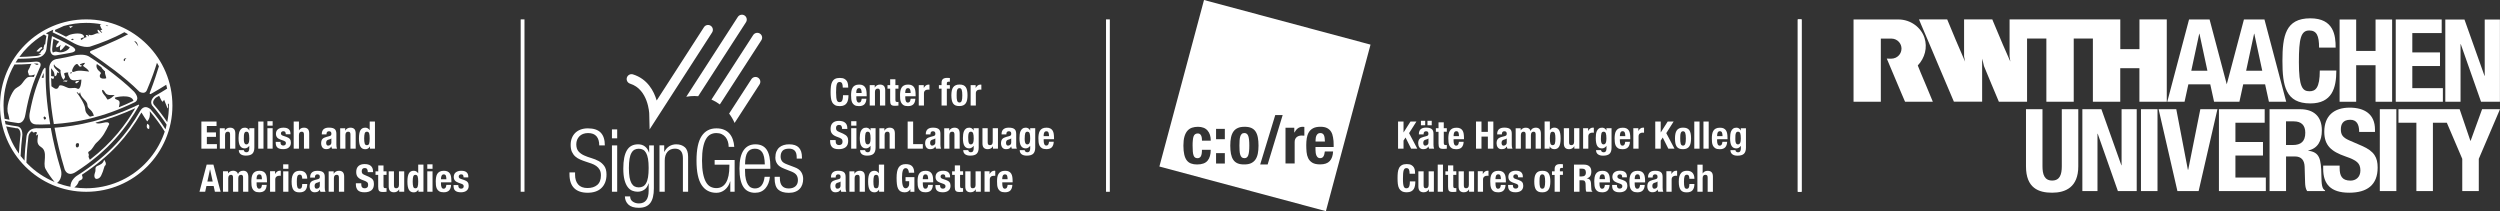
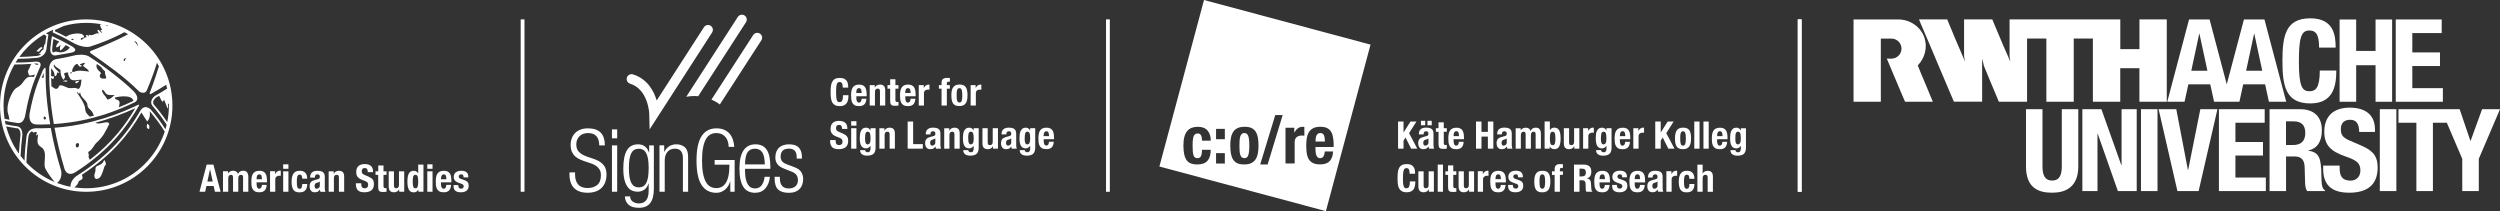
<svg xmlns="http://www.w3.org/2000/svg" version="1.1" x="0px" y="0px" viewBox="0 0 657.74 55.55" xml:space="preserve" id="svg126" width="657.74" height="55.55">
  <rect x="0" y="0" width="657.74" height="55.55" fill="#333333" stroke="none" />
  <defs id="defs130" />
  <style type="text/css" id="style2">
	.st0{fill:none;}
	.st1{fill:#FFFFFF;}
</style>
  <g id="Schutzraum" transform="translate(-14.07,-17.58)">
    <rect x="335.83" y="0" class="st0" width="350.15" height="90.71" id="rect4" />
    <rect x="335.83" y="0" class="st0" width="350.15" height="90.71" id="rect6" />
    <rect x="335.83" y="0" class="st0" width="350.15" height="90.71" id="rect8" />
    <rect x="335.83" y="0" class="st0" width="350.15" height="90.71" id="rect10" />
    <rect x="335.83" y="0" class="st0" width="350.15" height="90.71" id="rect12" />
  </g>
  <g id="Logo" transform="translate(-14.07,-17.58)">
    <g id="g123">
      <g id="g19">
        <path class="st1" d="m 611.17,67.85 h 4.35 v -9.11 h 2.32 c 1.75,0 2.51,1.03 2.57,2.72 l 0.12,4.13 c 0.03,0.84 0.12,1.66 0.54,2.26 h 4.71 v -0.18 c -0.81,-0.42 -0.93,-1.6 -0.96,-3.86 -0.06,-4.56 -0.51,-6.19 -3.47,-6.58 v -0.06 c 2.44,-0.51 3.59,-2.44 3.59,-5.31 0,-3.68 -2.17,-5.55 -5.73,-5.55 h -8.03 v 21.54 z m 4.34,-18.34 h 2.05 c 1.96,0 3.02,1 3.02,2.99 0,2.32 -1.18,3.23 -3.26,3.23 h -1.81 z" id="path15" />
        <path class="st1" d="m 547.1,46.31 v 15.03 c 0,5.76 3.35,6.94 6.88,6.94 3.53,0 6.88,-1.45 6.88,-6.94 V 46.31 h -4.34 v 15.03 c 0,2.14 -0.51,3.74 -2.54,3.74 -2.02,0 -2.54,-1.6 -2.54,-3.74 V 46.31 Z" id="path17" />
      </g>
      <polygon class="st1" points="565.91,67.85 565.91,52.76 565.97,52.76 571.28,67.85 576.23,67.85 576.23,46.31 572.25,46.31 572.25,61.06 572.19,61.06 566.94,46.31 561.93,46.31 561.93,67.85 " id="polygon21" />
      <rect x="577.35" y="46.31" class="st1" width="4.35" height="21.54" id="rect23" />
      <polygon class="st1" points="592.52,67.85 597.47,46.31 592.97,46.31 589.78,62.24 589.69,62.24 586.64,46.31 581.99,46.31 586.94,67.85 " id="polygon25" />
      <polygon class="st1" points="610.2,67.85 610.2,64.29 602.2,64.29 602.2,58.5 609.45,58.5 609.45,54.94 602.2,54.94 602.2,49.87 609.9,49.87 609.9,46.31 597.86,46.31 597.86,67.85 " id="polygon27" />
      <g id="g31">
        <path class="st1" d="M 625.29,61.12 V 62 c 0,3.98 1.93,6.28 6.85,6.28 4.71,0 7.48,-2.05 7.48,-6.61 0,-2.62 -0.85,-4.28 -4.1,-5.7 l -3.35,-1.45 c -1.84,-0.79 -2.23,-1.6 -2.23,-2.93 0,-1.27 0.51,-2.5 2.47,-2.5 1.66,0 2.35,1.18 2.35,3.2 h 4.16 v -0.6 c 0,-4.13 -2.81,-5.79 -6.67,-5.79 -4.1,0 -6.67,2.14 -6.67,6.34 0,3.59 1.78,5.19 5.64,6.52 2.87,1 3.86,1.72 3.86,3.68 0,1.81 -1.27,2.66 -2.59,2.66 -2.29,0 -2.87,-1.3 -2.87,-3.32 v -0.63 h -4.33 z" id="path29" />
      </g>
      <rect x="640.19" y="46.31" class="st1" width="4.35" height="21.54" id="rect33" />
      <polygon class="st1" points="664.02,54.63 661.19,46.31 645.1,46.31 645.1,49.87 649.81,49.87 649.81,67.85 654.16,67.85 654.16,49.87 657.82,49.87 661.88,59.37 661.88,67.85 666.23,67.85 666.23,59.37 671.81,46.31 667.1,46.31 664.08,54.63 " id="polygon35" />
      <g id="g41">
        <path class="st1" d="m 508.93,44.35 h -0.28 -6.92 V 41.91 22.86 22.7 h 6.91 0.01 4.88 c 3.2,0 5.96,2.07 6.86,4.82 0.83,2.55 0.12,5.31 -1.76,7.28 0.25,0.68 0.49,1.21 0.73,1.82 0.52,1.21 1,2.41 1.52,3.6 l 1.71,4.12 h -0.04 -7.26 c 0,0 -0.06,-0.17 -0.12,-0.25 -0.29,-0.64 -0.55,-1.32 -0.84,-1.96 l -1.76,-4.17 c -0.7,-1.68 -1.39,-3.28 -2.09,-4.96 0.87,-0.02 1.52,0.14 2.36,-0.25 0.59,-0.29 1.48,-1.01 1.51,-2.39 -0.02,-0.69 -0.21,-1.2 -0.67,-1.74 -0.45,-0.5 -1.11,-0.87 -1.97,-0.89 0,0 -2.8,0 -2.8,0 v 16.62 z" id="path37" />
        <path class="st1" d="m 584.14,22.71 v 21.64 h -5.62 -1.58 v -8.82 h -0.67 -4.31 -0.06 v 8.82 c -1.31,0 -2.71,-0.01 -4.02,0 H 564.7 V 27.71 h -5.04 v 0.52 1.57 7.13 7.42 h -0.06 -7.14 v -8.97 -0.35 -7.32 h -5.08 v 7.85 8.78 h -7.42 c -1.29,-3.12 -2.66,-6.27 -3.92,-9.38 -0.15,-0.65 -0.29,-1.31 -0.48,-1.95 v 11.32 h -7.43 c -1.47,-3.43 -2.89,-6.78 -4.36,-10.26 -0.51,-1.2 -0.93,-2.18 -1.45,-3.44 l -0.07,-0.16 -1.14,-2.69 -1.64,-3.83 c -0.14,-0.44 -0.38,-0.83 -0.52,-1.26 h 7.42 c 1.52,3.7 3.06,7.36 4.66,11 l 0.04,0.09 c -0.06,-0.42 -0.19,-0.96 -0.26,-1.36 v -6.46 c 0.01,-1.03 0,-2.21 0,-3.27 h 7.43 c 0.09,0.24 0.15,0.36 0.22,0.55 0.87,2.05 1.7,4.08 2.57,6.11 l 1.95,4.43 c -0.04,-0.46 -0.15,-0.91 -0.2,-1.36 v -9.73 h 0.59 5.05 18.29 5.2 v 1.35 6.46 h 0.35 4.69 v -7.81 h 3.75 3.44 z" id="path39" />
      </g>
      <path class="st1" d="m 605.02,36.19 2.09,-9.73 h 0.06 l 2.09,9.73 z m -14.43,0 2.09,-9.73 h 0.06 l 2.09,9.73 z M 609.84,22.7 h -5.4 L 599.92,39.76 595.4,22.7 H 590 l -5.73,21.64 h 4.55 l 1,-4.58 h 5.76 l 1,4.58 h 6.67 l 1,-4.58 h 5.76 l 1,4.58 h 4.55 z" id="path43" />
      <g id="g47">
        <path class="st1" d="m 628.57,30.09 c 0,-3.14 -0.45,-7.69 -6.67,-7.69 -6.52,0 -7.33,4.65 -7.33,11.19 0,6.55 0.82,11.2 7.33,11.2 5.7,0 6.85,-4.01 6.85,-8.66 h -4.35 c 0,4.65 -1.15,5.46 -2.72,5.46 -1.87,0 -2.78,-1.18 -2.78,-7.69 0,-6.1 0.51,-8.3 2.72,-8.3 1.96,0 2.59,1.36 2.59,4.5 h 4.36 z" id="path45" />
      </g>
      <polygon class="st1" points="633.97,34.74 639.07,34.74 639.07,44.35 643.43,44.35 643.43,22.71 639.07,22.71 639.07,30.98 633.97,30.98 633.97,22.71 629.61,22.71 629.61,44.35 633.97,44.35 " id="polygon49" />
      <polygon class="st1" points="656.78,44.35 656.78,40.77 648.74,40.77 648.74,34.95 656.02,34.95 656.02,31.37 648.74,31.37 648.74,26.28 656.47,26.28 656.47,22.7 644.38,22.7 644.38,44.35 " id="polygon51" />
-       <polygon class="st1" points="661.43,44.35 661.43,29.19 661.49,29.19 666.82,44.35 671.79,44.35 671.79,22.71 667.79,22.71 667.79,37.53 667.73,37.53 662.46,22.71 657.42,22.71 657.42,44.35 " id="polygon53" />
      <rect x="487.06" y="22.68" class="st1" width="1" height="45.36" id="rect55" />
      <g id="g87">
        <g id="g83">
          <path class="st1" d="m 39.68,61.24 c -0.41,0.17 -0.51,0.51 -0.49,0.85 0.03,0.42 -0.06,0.78 -0.2,1.15 -0.1,0.26 -0.11,0.52 -0.08,0.79 0.07,0.55 0.5,0.76 1,0.53 0.38,-0.18 0.62,-0.45 0.8,-0.84 0.29,-0.62 0.54,-1.25 0.71,-1.92 0.08,-0.33 0.18,-0.62 0.41,-0.75 0.25,-0.6 -0.08,-0.99 -0.37,-1.45 -0.21,1 -1.01,1.32 -1.78,1.64" id="path57" />
          <path class="st1" d="m 24.42,31.11 c 0.16,-0.35 0.47,-0.62 0.83,-0.88 -0.11,-0.12 -0.18,-0.2 -0.27,-0.3 -0.6,0.23 -0.88,0.72 -1.33,1.13 0.29,0.12 0.5,0.12 0.77,0.05" id="path59" />
-           <path class="st1" d="m 32.72,24.95 c 0.09,-0.23 0.32,-0.29 0.56,-0.51 -0.37,0.02 -0.65,0.04 -1.02,0.06 0.14,0.22 0.2,0.38 0.46,0.45" id="path61" />
          <path class="st1" d="m 52.78,50.14 c -0.23,0.9 -0.06,1.33 0.52,1.38 0.16,-0.9 0.1,-1.06 -0.52,-1.38" id="path63" />
          <path class="st1" d="m 25.81,49.09 c -0.2,-0.31 -0.5,-0.56 -0.06,-0.88 0.54,0.27 0.58,0.64 0.06,0.88 M 25.03,38.05 c 0.17,-0.42 0.35,-0.85 0.53,-1.29 0,0.42 0,0.85 0.01,1.27 -0.16,0.02 -0.35,0.03 -0.54,0.02 m 1.04,-2.24 c 0,-0.3 -0.06,-0.41 -0.14,-0.41 -0.22,0 -0.6,0.68 -0.6,0.68 -1.52,3.58 -2.51,6.25 -3.47,11.36 0,0 -0.53,2.79 1.71,2.88 0.47,0.02 0.9,0.03 1.33,0.03 0.72,0 1.45,-0.02 2.38,-0.07 -1,-5.82 -1.28,-10.46 -1.21,-14.47" id="path65" />
          <path class="st1" d="m 37.7,59.63 c -0.23,-0.47 -0.41,-0.87 -0.3,-1.05 0.27,-0.45 -0.52,-0.84 0.18,-1.22 0.8,-0.43 1.2,-1.61 1.87,-2.22 1.77,-1.62 2.3,-2.79 3.36,-4.93 -0.27,-1.2 -2.6,0.42 -3.62,-0.35 3.51,-0.94 7.02,-2.22 10.48,-3.82 C 47.16,50.27 43.72,55 37.7,59.63 m -3.56,-3.32 c -0.33,-0.59 -0.05,-1.39 0.69,-0.95 0.12,0.44 -0.03,1.2 -0.69,0.95 m 16.37,-11.2 c 0,0 -0.01,0 0,0 -8.47,4.08 -16.06,5.66 -22.09,6.08 0.63,3.47 1.44,6.9 2.66,10.95 0,0 0.39,1.19 1.51,1.19 0.42,0 0.95,-0.17 1.59,-0.62 8.78,-5.67 13.24,-11.74 16.51,-17.43 0,0 -0.02,-0.17 -0.18,-0.17" id="path67" />
          <path class="st1" d="m 45.34,45.81 c 0.09,-0.35 0.17,-0.82 0.19,-0.97 0.16,-1.29 -1.16,-0.76 -1.26,-1.54 -0.02,-0.14 4.4,-1.13 4.92,0.81 -1.32,0.64 -2.61,1.2 -3.85,1.7 M 42.39,43.8 c -0.48,-0.57 -0.28,-0.55 -0.85,-1.18 -1.04,-1.14 -0.64,-2.12 0.21,-0.67 0.5,0.86 1.67,0.6 2.48,0.65 -0.88,0.68 -0.8,0.83 -1.84,1.2 m -2.06,-6.08 c -0.11,-0.9 0.81,-0.62 -0.18,-1.45 -0.66,-0.55 -0.86,-1.33 -0.58,-1.85 0.36,0.25 0.75,0.53 1.15,0.82 0.05,0.1 0.12,0.21 0.22,0.36 -0.06,-0.09 0.72,0.83 0.76,0.75 -0.1,0.61 0.17,0.92 0.33,1.79 -0.39,0.25 -1.62,0.2 -1.7,-0.42 m -2.6,10.56 c -0.63,-0.54 -1.22,-1.07 -1.25,-2.09 -0.04,-1.16 -1.5,-3.37 -2.25,-4.31 0.48,-0.09 0.35,0.35 0.71,0.43 -0.03,-0.2 0.05,-0.34 0.24,-0.4 -0.03,1.32 1.84,2.06 1.89,3.29 0.03,0.83 0.68,1.05 1.18,1.71 0.25,0.33 0.39,0.71 0.52,1.11 -0.35,0.09 -0.7,0.18 -1.04,0.26 m -5.72,-7.57 c -0.64,-0.19 -1.7,-0.93 -2.36,-0.59 -0.25,0.74 -0.68,1.15 -1.49,0.55 -0.23,-0.17 -0.4,-0.29 -0.56,-0.39 -0.04,-0.73 -0.06,-1.46 -0.08,-2.17 0.17,0.1 0.4,0.14 0.54,0.29 0.13,-0.23 0.23,-0.39 0.22,-0.69 -0.27,0.01 -0.5,-0.12 -0.76,-0.11 -0.01,-0.66 -0.01,-1.32 0,-1.98 V 35.6 35.58 c 0,0 0,-0.02 0,-0.04 0.06,0.06 0.12,0.13 0.19,0.22 0.73,0.91 0.6,0.98 0.75,1.89 0.34,-0.07 0.53,-0.27 0.56,-0.6 0.11,-0.87 0.17,-0.07 0.66,-0.38 -0.3,-0.36 -1.9,-1.5 -1.37,-2.17 0.22,0.71 1.18,1 1.7,1.53 -0.12,0.69 0.24,2.14 0.81,2.53 0.68,-1.05 0.22,-0.7 0.12,-1.68 0.35,-0.21 0.72,-0.28 1.12,-0.19 -0.29,0.29 0.31,1.29 0.4,1.45 0.52,1.01 2.13,0.38 3.03,0.38 -0.02,0.43 -0.15,2.93 -1.12,2.36 -0.71,-0.4 -1.56,0.06 -2.36,-0.17 m 1.03,-4.05 c -0.13,0.23 -0.32,0.29 -0.57,0.18 0.14,-0.23 0.33,-0.29 0.57,-0.18 m 0.81,-2.01 c 1.02,-0.87 0.68,1.01 1.77,0.31 -0.04,-0.34 -0.51,-0.06 -0.5,-0.47 0.25,-0.08 1.12,-0.54 1.31,-0.31 -0.14,0.26 -0.33,0.5 -0.55,0.7 0.58,0.52 1.28,0.79 1.63,1.54 -1,-0.11 -2.75,-0.46 -3.68,-0.04 -1.52,0.68 -0.45,-1.33 0.02,-1.73 m 15.52,7.07 c -4.11,-4.11 -11.02,-8.79 -11.92,-9.3 -0.63,-0.35 -1.42,-0.45 -2.09,-0.45 -0.79,0 -1.42,0.13 -1.42,0.13 -1.91,0.46 -3.27,0.74 -5,1.01 -2.01,0.42 -1.92,2.49 -1.92,2.49 -0.07,4.01 0.21,8.71 1.22,14.62 5.92,-0.4 12.8,-1.65 21.16,-5.68 0.01,0.01 1.81,-0.62 -0.03,-2.82" id="path69" />
          <path class="st1" d="m 27.8,30.45 v 0 0 c 0.11,-1.27 0.2,-1.9 0.33,-2.64 0.5,0.24 1,0.48 1.52,0.73 -0.5,0.48 -0.85,1 -0.82,1.45 0.52,0.18 0.82,-0.42 1.23,-0.57 -0.23,0.47 -0.28,0.95 -0.16,1.45 0.34,-0.07 0.89,-0.73 1.47,-1.43 0.33,0.18 0.68,0.37 1.06,0.58 -0.31,0.77 -1.86,1.62 -3.13,1.24 -0.51,-0.16 -0.85,-0.1 -1.31,0.15 -0.2,-0.31 -0.21,-0.79 -0.19,-0.96 m 0.76,1.72 c 0.07,0 0.15,0 0.24,-0.02 1.68,-0.26 3.46,-0.61 3.95,-0.7 0,0 2.3,-0.35 0.32,-1.64 -2.28,-1.29 -3.73,-1.99 -5.32,-2.73 -0.18,1.08 -0.3,1.69 -0.44,3.31 0,0 -0.19,1.78 1.25,1.78" id="path71" />
          <path class="st1" d="m 54.52,45.07 c -0.23,-0.4 -0.22,-0.79 0.05,-1.22 0.21,-0.33 0.49,-0.56 0.56,-0.61 0.28,-0.16 0.55,-0.31 0.81,-0.46 0.33,0.59 0.54,1.35 0.93,1.58 0.13,-0.17 0.26,-0.35 0.38,-0.53 0.3,0.76 0.61,1.53 0.91,2.29 0.34,-0.44 -0.05,-0.88 0.13,-1.34 0.07,0.09 0.15,0.18 0.22,0.28 0,0.1 0,0.19 0,0.29 0,1.48 -0.15,2.94 -0.44,4.37 -1.07,-1.6 -2.26,-3.16 -3.55,-4.65 m -7.59,-11.4 c -0.29,-0.03 -0.39,-0.18 -0.3,-0.44 0.15,-0.31 0.39,-0.38 0.71,-0.21 -0.35,0.09 -0.49,0.31 -0.41,0.65 M 57.6,51.59 c -1.14,-1.81 -2.45,-3.54 -3.92,-5.25 0,0 -0.59,-0.58 -1.31,-0.58 -0.46,0 -0.98,0.24 -1.43,1.02 -3.36,5.82 -7.77,11.39 -16.69,17.07 0,0 -1.74,1.15 -1.62,2.87 -1.21,-0.23 -2.39,-0.57 -3.55,-1 1.67,-1.33 1.02,-3.43 1.02,-3.43 -1.25,-4.15 -2.03,-7.48 -2.67,-11.03 -0.9,0.05 -1.78,0.07 -2.6,0.07 -0.22,0 -0.35,0 -0.47,0 -0.22,0 -0.34,0 -0.73,-0.02 -2.45,0.08 -2.59,2.19 -2.59,2.19 -0.25,2.02 -0.45,4.21 -0.52,6.35 -0.36,-0.4 -0.7,-0.81 -1.03,-1.24 0.08,-1.9 0.26,-3.84 0.47,-5.6 0,-1.98 -1.22,-2.18 -1.29,-2.18 -1.23,-0.16 -2.31,-0.35 -3.13,-0.54 -0.07,-0.31 -0.14,-0.62 -0.19,-0.93 0.82,0.18 2.01,0.4 3.45,0.59 0,0 0.05,0.01 0.15,0.01 0.4,0 1.48,-0.19 1.8,-2.24 0.96,-5.34 2.05,-8.47 3.68,-12.11 0.9,-1.64 -0.25,-1.83 -0.81,-1.83 -0.16,0 -0.27,0.02 -0.27,0.02 -2.46,0.22 -3.93,0.23 -5.19,0.24 0.21,-0.34 0.42,-0.67 0.65,-1 1.13,-0.01 2.64,-0.03 4.38,-0.21 h 0.01 c 2.89,0 3.09,-2.36 3.09,-2.36 v 0 c 0.18,-1.71 0.33,-2.7 0.52,-3.81 -0.24,-0.11 -0.46,-0.21 -0.67,-0.3 0.62,-0.35 1.27,-0.67 1.93,-0.96 v 0 c 0,0 0,0 0,0 -0.05,0.21 -0.1,0.44 -0.15,0.69 1.64,0.76 2.65,1.2 5.07,2.57 1.8,1.06 3.17,1.27 3.98,1.27 0.52,0 0.8,-0.09 0.8,-0.09 2.96,-0.96 6.1,-2.17 9.02,-3.79 0.33,0.17 0.66,0.35 0.98,0.54 -3.78,2.08 -9.19,4.13 -9.68,4.34 -0.69,0.29 -0.14,0.66 -0.14,0.66 3.9,2.73 8.65,5.98 12.8,10.12 0,0 0.47,0.28 0.98,0.28 0.37,0 0.76,-0.15 0.98,-0.68 1.33,-3.11 2.18,-5.67 2.65,-7.22 0.18,0.3 0.36,0.61 0.52,0.92 -0.48,1.6 -1.24,3.94 -2.31,6.74 0,0 -0.29,0.58 0.01,0.58 0.08,0 0.21,-0.04 0.4,-0.16 1.21,-0.68 2.54,-1.48 3.82,-2.29 0.09,0.34 0.16,0.67 0.24,1.01 0,0 0,0 0,0 -1.08,0.69 -2.02,1.25 -3.19,1.91 0,0 -1.61,1.13 -0.75,2.53 1.38,1.6 2.65,3.28 3.8,5.03 -0.07,0.43 -0.18,0.83 -0.3,1.23 m -0.8,2.23 c -1.1,2.59 -2.67,4.92 -4.66,6.92 -2,2 -4.32,3.57 -6.92,4.66 -2.68,1.13 -5.53,1.71 -8.47,1.71 -1.06,0 -2.1,-0.08 -3.13,-0.22 0.57,-0.39 0.99,-0.97 1.21,-1.69 1.09,-0.47 1.11,-0.71 0.78,-1.64 3.72,-2.46 6.82,-5.04 9.43,-7.85 2.32,-2.49 4.31,-5.21 6.24,-8.53 0.47,0.8 1,1.57 1.51,2.35 0.65,-0.69 0.8,-1.57 0.69,-2.48 -0.01,-0.07 -0.01,-0.15 -0.02,-0.22 1.52,1.79 2.82,3.55 3.95,5.37 -0.18,0.55 -0.38,1.09 -0.61,1.62 M 28.29,65.4 c -2.59,-1.09 -4.92,-2.66 -6.91,-4.66 -0.12,-0.12 -0.24,-0.25 -0.36,-0.37 0.05,-2.05 0.22,-4.33 0.53,-6.81 v -0.02 -0.01 c 0,-0.03 0.05,-0.45 0.32,-0.87 0.16,-0.24 0.37,-0.44 0.63,-0.58 0.01,0.02 0.02,0.04 0.03,0.06 0.51,0.83 0.81,-0.34 1.32,0.43 -0.29,0.2 -0.33,0.44 -0.12,0.7 0.11,-0.14 0.24,-0.28 0.38,-0.4 -0.1,1.32 -0.64,2.54 0.75,3.39 1.99,1.22 0.35,4.25 1.19,5.77 0.7,1.26 1.5,2.35 2.38,3.43 -0.04,-0.02 -0.09,-0.04 -0.14,-0.06 m -9.25,-7.41 c -0.93,-1.3 -1.71,-2.69 -2.33,-4.17 -0.41,-0.98 -0.75,-1.98 -1.02,-2.99 0.64,0.14 1.43,0.29 2.33,0.41 0.19,0.11 0.33,0.11 0.47,0.06 0.04,0 0.09,0.01 0.13,0.02 h 0.01 c 0.09,0.02 0.83,0.21 0.84,1.67 -0.2,1.81 -0.35,3.49 -0.43,5 m 3.93,-23.65 c 0.14,-0.01 0.29,-0.02 0.44,-0.04 h 0.01 0.01 c 0,0 0.08,-0.01 0.2,-0.01 0.28,0 0.51,0.06 0.6,0.15 -0.55,0.47 -0.63,0.01 -1.26,-0.1 M 15,45.35 c 0,-2.94 0.57,-5.79 1.71,-8.47 0.34,-0.81 0.73,-1.59 1.17,-2.35 v 0 c 0,0 0,0 0,0 0.03,0 0.06,0.01 0.09,0.01 H 18 c 1.14,0 2.41,-0.01 4.42,-0.16 -0.38,0.19 -0.37,0.76 -0.66,1.22 -0.7,1.09 -0.13,1 -0.11,1.79 0.52,0.1 1.06,0 1.59,-0.23 -0.09,0.22 -0.18,0.45 -0.27,0.67 -0.77,-0.08 -1.47,-0.09 -1.86,0.25 -0.68,0.58 -0.93,1.16 -1.5,1.77 -0.57,0.61 -1.35,0.75 -1.88,1.49 -1.07,1.51 -2.18,4.45 -1.48,6.29 0.11,0.29 0.2,0.95 0.31,1.46 C 16.03,48.99 15.6,48.9 15.27,48.83 15.09,47.7 15,46.53 15,45.35 m 6.37,-15.38 c 1.29,-1.29 2.71,-2.39 4.25,-3.31 0.14,0.06 0.28,0.12 0.43,0.19 -0.01,0.03 -0.02,0.06 -0.03,0.1 0.11,0.03 0.19,0.04 0.26,0.05 -0.12,0.68 -0.22,1.35 -0.32,2.24 -0.07,0.06 -0.15,0.1 -0.28,0.08 0.11,0.44 -0.31,0.76 -0.09,1.1 -0.22,0.33 -0.59,0.42 -0.73,0.73 -0.14,0.32 -0.35,0.53 -0.7,0.62 0.27,0.05 0.53,0.09 0.78,0.1 -0.44,0.31 -1.02,0.47 -1.73,0.47 H 23.2 23.18 l -0.02,0.01 c -1.31,0.12 -2.64,0.19 -3.99,0.21 0.66,-0.92 1.39,-1.78 2.2,-2.59 m 12.12,-2.02 c -0.15,0.06 -0.29,0.12 -0.42,0.19 -0.11,-0.06 -0.22,-0.12 -0.32,-0.18 0.31,-0.22 0.57,-0.27 0.74,-0.01 m -4.91,-2.52 c 0.81,-0.33 1.55,-0.7 2.28,-1.02 1.91,-0.54 3.88,-0.81 5.9,-0.81 1.37,0 2.71,0.13 4.03,0.37 -0.17,0.02 -0.33,0.08 -0.44,0.18 0.21,0.51 0.19,0.68 0.64,1.29 -0.19,-0.03 -0.36,0 -0.52,0.11 0.19,0.21 0.35,0.44 0.5,0.68 -0.49,-0.03 -0.74,-0.9 -1.24,-0.81 -0.02,0.47 0.18,0.81 0.61,1.02 -1,-0.51 -1.81,0.83 -2.96,0.25 0.09,0.18 0.08,0.35 -0.02,0.52 -0.12,-0.37 -0.36,-0.5 -0.73,-0.4 0.11,0.17 0.17,0.36 0.19,0.56 -0.65,0.05 -1.19,0.7 -1.28,0.72 -0.76,-0.4 0.44,-0.68 0.67,-0.68 -0.03,-1.55 -3.13,-0.97 -3.94,-0.62 -0.21,0.09 -0.51,0.24 -0.84,0.44 -1.08,-0.57 -1.87,-0.94 -2.78,-1.36 -0.05,-0.02 -0.09,-0.04 -0.13,-0.06 0,-0.14 0.03,-0.26 0.06,-0.38 m 13.99,-1.05 c -0.2,0.1 -0.41,0.12 -0.63,-0.11 -0.03,-0.03 -0.06,-0.06 -0.1,-0.08 0.25,0.06 0.49,0.13 0.73,0.19 m 7.88,5.43 c -0.31,-0.52 -0.67,-1 -1.08,-1.44 0.78,0.13 0.88,0.83 1.08,1.44 m -13.7,-7.13 c -12.52,0 -22.68,10.15 -22.68,22.68 0,12.52 10.15,22.68 22.68,22.68 12.53,0 22.68,-10.15 22.68,-22.68 0,-12.53 -10.15,-22.68 -22.68,-22.68" id="path73" />
          <path class="st1" d="m 34.95,38.81 c -0.44,0.11 -0.87,-0.03 -1.07,0.41 0.02,0.17 0.11,0.25 0.24,0.31 0.3,-0.15 0.58,-0.33 0.83,-0.72" id="path75" />
          <path class="st1" d="m 30.68,38.97 c 0.19,0.11 0.37,-0.03 0.56,0.06 0.21,0.11 0.41,0.14 0.6,-0.25 -0.45,0.03 -0.83,-0.17 -1.16,0.19" id="path77" />
          <path class="st1" d="m 133.4,66.27 v 0.19 c 0,0.26 0.03,0.5 0.09,0.71 0.06,0.21 0.16,0.39 0.31,0.54 0.15,0.15 0.35,0.26 0.61,0.34 0.25,0.08 0.58,0.12 0.97,0.12 0.29,0 0.55,-0.04 0.8,-0.11 0.25,-0.07 0.46,-0.17 0.63,-0.31 0.18,-0.14 0.32,-0.32 0.42,-0.53 0.1,-0.21 0.15,-0.46 0.15,-0.74 0,-0.41 -0.09,-0.73 -0.27,-0.96 -0.18,-0.24 -0.49,-0.43 -0.92,-0.58 l -0.83,-0.28 c -0.23,-0.07 -0.39,-0.16 -0.48,-0.27 -0.08,-0.11 -0.12,-0.23 -0.12,-0.36 0,-0.19 0.07,-0.34 0.2,-0.44 0.13,-0.1 0.28,-0.14 0.46,-0.14 0.23,0 0.38,0.06 0.47,0.19 0.09,0.13 0.14,0.33 0.14,0.62 h 1.24 v -0.22 c 0,-0.49 -0.15,-0.86 -0.45,-1.13 -0.3,-0.27 -0.76,-0.4 -1.39,-0.4 -0.35,0 -0.65,0.04 -0.9,0.13 -0.25,0.09 -0.46,0.2 -0.62,0.35 -0.16,0.15 -0.28,0.32 -0.35,0.51 -0.07,0.2 -0.11,0.41 -0.11,0.62 0,0.38 0.1,0.69 0.29,0.93 0.19,0.24 0.48,0.43 0.86,0.57 l 0.97,0.35 c 0.13,0.05 0.25,0.12 0.35,0.22 0.1,0.09 0.15,0.22 0.15,0.39 0,0.21 -0.06,0.37 -0.19,0.48 -0.13,0.11 -0.3,0.16 -0.51,0.16 -0.23,0 -0.41,-0.07 -0.53,-0.21 -0.12,-0.14 -0.19,-0.33 -0.19,-0.56 v -0.18 z m -3.3,-1.54 v -0.21 c 0,-0.13 0.01,-0.25 0.04,-0.38 0.02,-0.13 0.06,-0.24 0.12,-0.34 0.05,-0.1 0.12,-0.19 0.21,-0.25 0.09,-0.06 0.21,-0.09 0.34,-0.09 0.14,0 0.26,0.03 0.35,0.08 0.09,0.06 0.16,0.14 0.21,0.25 0.05,0.11 0.08,0.24 0.1,0.4 0.02,0.16 0.03,0.34 0.04,0.55 h -1.41 z m 2.73,0.82 v -0.31 c 0,-0.41 -0.03,-0.79 -0.08,-1.12 -0.05,-0.34 -0.15,-0.62 -0.3,-0.86 -0.15,-0.24 -0.35,-0.42 -0.6,-0.55 -0.26,-0.13 -0.58,-0.2 -0.98,-0.2 -0.47,0 -0.84,0.08 -1.12,0.23 -0.28,0.15 -0.5,0.36 -0.65,0.62 -0.15,0.26 -0.25,0.56 -0.3,0.89 -0.05,0.33 -0.08,0.68 -0.08,1.04 0,0.33 0.02,0.67 0.04,1.01 0.03,0.34 0.11,0.65 0.25,0.93 0.13,0.28 0.34,0.5 0.62,0.68 0.28,0.17 0.67,0.26 1.17,0.26 0.66,0 1.14,-0.17 1.45,-0.5 0.31,-0.34 0.47,-0.82 0.5,-1.45 h -1.24 c -0.04,0.34 -0.11,0.59 -0.22,0.76 -0.11,0.17 -0.28,0.25 -0.51,0.25 -0.13,0 -0.23,-0.03 -0.32,-0.1 -0.09,-0.07 -0.16,-0.16 -0.21,-0.28 -0.05,-0.12 -0.09,-0.25 -0.12,-0.4 -0.02,-0.15 -0.04,-0.31 -0.04,-0.47 v -0.43 z m -6.34,2.48 h 1.38 v -5.38 h -1.38 z m 0,-6.04 h 1.38 v -1.18 h -1.38 z m -3.7,2.03 c 0.09,-0.3 0.28,-0.44 0.58,-0.44 0.31,0 0.5,0.15 0.59,0.44 0.09,0.3 0.14,0.74 0.14,1.33 0,0.59 -0.04,1.03 -0.14,1.33 -0.09,0.3 -0.29,0.44 -0.59,0.44 -0.3,0 -0.5,-0.15 -0.58,-0.44 -0.09,-0.3 -0.14,-0.74 -0.14,-1.33 0,-0.59 0.05,-1.04 0.14,-1.33 m 1.37,4.01 h 1.32 v -7.14 h -1.38 v 2.26 h -0.02 c -0.15,-0.21 -0.31,-0.37 -0.5,-0.48 -0.18,-0.11 -0.4,-0.16 -0.67,-0.16 -0.57,0 -0.98,0.22 -1.25,0.67 -0.27,0.44 -0.4,1.17 -0.4,2.17 0,1 0.13,1.72 0.4,2.17 0.27,0.44 0.68,0.67 1.25,0.67 0.28,0 0.52,-0.05 0.7,-0.17 0.19,-0.11 0.36,-0.29 0.52,-0.54 h 0.02 v 0.55 z m -5.06,0 h 1.32 v -5.38 h -1.38 v 3.57 c 0,0.59 -0.24,0.89 -0.73,0.89 -0.21,0 -0.36,-0.05 -0.45,-0.16 -0.09,-0.11 -0.14,-0.31 -0.14,-0.59 v -3.71 h -1.38 v 3.99 c 0,0.54 0.12,0.93 0.35,1.17 0.24,0.24 0.58,0.36 1.02,0.36 0.3,0 0.57,-0.06 0.8,-0.19 0.23,-0.12 0.42,-0.32 0.57,-0.58 h 0.02 z m -5.53,-5.38 h -0.7 v 0.94 h 0.7 v 3.08 c 0,0.27 0.02,0.5 0.05,0.68 0.03,0.18 0.1,0.33 0.19,0.44 0.09,0.11 0.22,0.19 0.39,0.23 0.17,0.05 0.39,0.07 0.66,0.07 0.16,0 0.31,-0.01 0.46,-0.02 0.14,-0.01 0.29,-0.03 0.45,-0.04 v -0.96 c -0.05,0.01 -0.1,0.01 -0.15,0.01 -0.05,0 -0.11,0 -0.16,0 -0.2,0 -0.33,-0.04 -0.39,-0.13 -0.06,-0.09 -0.1,-0.24 -0.1,-0.45 v -2.91 h 0.8 v -0.94 h -0.8 v -1.54 h -1.38 v 1.54 z m -5.87,3.15 v 0.29 c 0,0.66 0.18,1.17 0.52,1.54 0.35,0.36 0.93,0.54 1.75,0.54 0.78,0 1.39,-0.18 1.83,-0.53 0.44,-0.35 0.65,-0.91 0.65,-1.66 0,-0.22 -0.02,-0.42 -0.06,-0.6 -0.04,-0.18 -0.11,-0.34 -0.21,-0.5 -0.1,-0.15 -0.24,-0.29 -0.42,-0.42 -0.18,-0.13 -0.4,-0.25 -0.67,-0.38 l -1.11,-0.48 c -0.31,-0.13 -0.51,-0.26 -0.6,-0.41 -0.09,-0.15 -0.14,-0.34 -0.14,-0.56 0,-0.11 0.01,-0.21 0.04,-0.31 0.02,-0.1 0.07,-0.19 0.13,-0.27 0.06,-0.08 0.15,-0.14 0.25,-0.18 0.11,-0.05 0.24,-0.07 0.4,-0.07 0.28,0 0.48,0.09 0.6,0.28 0.12,0.18 0.18,0.45 0.18,0.79 h 1.38 v -0.2 c 0,-0.34 -0.06,-0.63 -0.17,-0.88 -0.11,-0.24 -0.26,-0.44 -0.46,-0.6 -0.2,-0.16 -0.43,-0.27 -0.7,-0.34 -0.27,-0.07 -0.56,-0.1 -0.89,-0.1 -0.69,0 -1.23,0.17 -1.62,0.52 -0.39,0.35 -0.59,0.87 -0.59,1.58 0,0.29 0.04,0.55 0.11,0.78 0.07,0.22 0.19,0.42 0.35,0.59 0.16,0.17 0.35,0.32 0.58,0.45 0.23,0.13 0.51,0.24 0.83,0.35 0.24,0.08 0.44,0.16 0.6,0.24 0.16,0.08 0.29,0.16 0.4,0.25 0.1,0.09 0.17,0.2 0.21,0.31 0.04,0.12 0.06,0.26 0.06,0.42 0,0.3 -0.09,0.52 -0.26,0.67 -0.18,0.14 -0.38,0.21 -0.6,0.21 -0.19,0 -0.35,-0.03 -0.47,-0.08 -0.12,-0.05 -0.22,-0.13 -0.29,-0.22 -0.07,-0.09 -0.12,-0.21 -0.15,-0.34 -0.03,-0.14 -0.04,-0.29 -0.04,-0.46 V 65.8 Z m -7.16,2.23 h 1.38 v -3.57 c 0,-0.59 0.24,-0.89 0.73,-0.89 0.21,0 0.36,0.05 0.45,0.16 0.09,0.11 0.14,0.31 0.14,0.59 v 3.71 h 1.38 v -3.99 c 0,-0.54 -0.12,-0.93 -0.36,-1.17 -0.24,-0.24 -0.57,-0.36 -1.01,-0.36 -0.3,0 -0.57,0.06 -0.8,0.19 -0.23,0.12 -0.42,0.32 -0.57,0.58 h -0.02 v -0.63 h -1.32 z M 98.21,66.4 c 0,0.15 -0.03,0.28 -0.08,0.39 -0.05,0.1 -0.12,0.19 -0.21,0.25 -0.08,0.07 -0.17,0.12 -0.27,0.14 -0.1,0.03 -0.2,0.05 -0.29,0.05 -0.19,0 -0.32,-0.07 -0.4,-0.22 -0.08,-0.15 -0.12,-0.32 -0.12,-0.53 0,-0.24 0.06,-0.43 0.18,-0.57 0.12,-0.14 0.32,-0.24 0.6,-0.3 0.09,-0.02 0.18,-0.05 0.29,-0.09 0.11,-0.04 0.21,-0.1 0.3,-0.17 z m -1.28,-2.1 v -0.15 c 0,-0.21 0.05,-0.38 0.16,-0.51 0.11,-0.13 0.27,-0.19 0.48,-0.19 0.23,0 0.4,0.06 0.5,0.17 0.1,0.12 0.14,0.28 0.14,0.48 0,0.18 -0.04,0.32 -0.12,0.41 -0.08,0.09 -0.22,0.17 -0.43,0.22 l -0.78,0.21 c -0.24,0.07 -0.44,0.14 -0.61,0.23 -0.17,0.09 -0.31,0.2 -0.42,0.33 -0.11,0.13 -0.19,0.29 -0.24,0.47 -0.05,0.18 -0.08,0.4 -0.08,0.66 0,0.18 0.02,0.36 0.07,0.54 0.05,0.18 0.12,0.35 0.22,0.5 0.1,0.15 0.23,0.27 0.4,0.36 0.17,0.09 0.37,0.14 0.61,0.14 0.33,0 0.6,-0.05 0.81,-0.14 0.21,-0.09 0.4,-0.28 0.56,-0.56 h 0.02 c 0.02,0.09 0.04,0.19 0.06,0.29 0.02,0.1 0.06,0.19 0.1,0.28 H 99.7 C 99.63,67.88 99.59,67.73 99.56,67.59 99.54,67.45 99.52,67.25 99.52,67 v -2.83 c 0,-0.24 -0.02,-0.46 -0.07,-0.66 -0.05,-0.2 -0.15,-0.38 -0.29,-0.53 -0.14,-0.15 -0.34,-0.26 -0.59,-0.34 -0.26,-0.08 -0.59,-0.12 -1,-0.12 -0.26,0 -0.5,0.03 -0.74,0.08 -0.23,0.06 -0.43,0.15 -0.6,0.28 -0.17,0.13 -0.31,0.3 -0.41,0.51 -0.1,0.21 -0.15,0.47 -0.15,0.78 v 0.13 z m -2.03,0.29 c 0,-0.64 -0.16,-1.15 -0.48,-1.52 -0.32,-0.37 -0.81,-0.56 -1.45,-0.56 -0.32,0 -0.61,0.04 -0.88,0.13 -0.27,0.09 -0.5,0.24 -0.69,0.46 -0.19,0.22 -0.34,0.51 -0.45,0.87 -0.11,0.36 -0.16,0.82 -0.16,1.38 0,0.54 0.04,0.99 0.13,1.36 0.09,0.36 0.21,0.65 0.38,0.87 0.17,0.22 0.38,0.37 0.64,0.47 0.26,0.09 0.56,0.14 0.91,0.14 0.73,0 1.26,-0.19 1.57,-0.57 0.32,-0.38 0.48,-0.92 0.48,-1.63 h -1.32 c 0,0.44 -0.05,0.76 -0.16,0.96 -0.11,0.2 -0.28,0.3 -0.51,0.3 -0.15,0 -0.28,-0.03 -0.38,-0.1 -0.1,-0.07 -0.17,-0.18 -0.23,-0.34 -0.05,-0.15 -0.09,-0.35 -0.11,-0.58 -0.02,-0.24 -0.03,-0.52 -0.03,-0.86 0,-0.31 0.01,-0.58 0.03,-0.81 0.02,-0.23 0.06,-0.42 0.11,-0.58 0.05,-0.15 0.13,-0.26 0.23,-0.34 0.1,-0.08 0.24,-0.12 0.42,-0.12 0.13,0 0.23,0.03 0.32,0.09 0.08,0.06 0.15,0.15 0.19,0.25 0.04,0.1 0.07,0.22 0.09,0.35 0.02,0.13 0.03,0.26 0.03,0.38 z m -6.33,3.44 h 1.38 v -5.38 h -1.38 z m 0,-6.04 h 1.38 v -1.18 h -1.38 z m -3.46,6.04 h 1.38 V 64.8 c 0,-0.18 0.03,-0.33 0.09,-0.46 0.06,-0.12 0.14,-0.22 0.24,-0.3 0.1,-0.08 0.21,-0.13 0.33,-0.17 0.12,-0.03 0.24,-0.05 0.36,-0.05 0.07,0 0.15,0 0.22,0 0.07,0 0.14,0.01 0.21,0.01 V 62.51 C 87.9,62.5 87.86,62.5 87.82,62.49 c -0.04,0 -0.08,0 -0.12,0 -0.29,0 -0.53,0.08 -0.73,0.24 -0.2,0.16 -0.37,0.36 -0.51,0.62 h -0.02 v -0.72 h -1.32 v 5.4 z m -3.53,-3.3 v -0.21 c 0,-0.13 0.01,-0.25 0.03,-0.38 0.02,-0.13 0.06,-0.24 0.12,-0.34 0.05,-0.1 0.12,-0.19 0.21,-0.25 0.09,-0.06 0.2,-0.09 0.35,-0.09 0.14,0 0.25,0.03 0.34,0.08 0.09,0.06 0.16,0.14 0.21,0.25 0.05,0.11 0.08,0.24 0.1,0.4 0.02,0.16 0.03,0.34 0.04,0.55 h -1.4 z m 2.73,0.82 v -0.31 c 0,-0.41 -0.03,-0.79 -0.08,-1.12 -0.05,-0.34 -0.15,-0.62 -0.3,-0.86 -0.15,-0.24 -0.35,-0.42 -0.6,-0.55 -0.26,-0.13 -0.58,-0.2 -0.98,-0.2 -0.47,0 -0.84,0.08 -1.12,0.23 -0.28,0.15 -0.5,0.36 -0.65,0.62 -0.15,0.26 -0.25,0.56 -0.3,0.89 -0.05,0.33 -0.08,0.68 -0.08,1.04 0,0.33 0.02,0.67 0.04,1.01 0.03,0.34 0.11,0.65 0.25,0.93 0.13,0.28 0.34,0.5 0.62,0.68 0.28,0.17 0.67,0.26 1.17,0.26 0.66,0 1.14,-0.17 1.45,-0.5 0.31,-0.34 0.47,-0.82 0.5,-1.45 h -1.24 c -0.04,0.34 -0.11,0.59 -0.22,0.76 -0.11,0.17 -0.28,0.25 -0.51,0.25 -0.13,0 -0.23,-0.03 -0.32,-0.1 -0.09,-0.07 -0.16,-0.16 -0.21,-0.28 -0.05,-0.12 -0.09,-0.25 -0.12,-0.4 -0.02,-0.15 -0.03,-0.31 -0.03,-0.47 v -0.43 z m -11.57,2.48 h 1.38 v -3.54 c 0,-0.32 0.07,-0.55 0.2,-0.7 0.13,-0.15 0.3,-0.22 0.52,-0.22 0.19,0 0.33,0.06 0.42,0.18 0.08,0.12 0.12,0.29 0.12,0.52 v 3.76 h 1.38 v -3.54 c 0,-0.32 0.06,-0.55 0.19,-0.7 0.13,-0.15 0.31,-0.22 0.53,-0.22 0.19,0 0.33,0.06 0.42,0.18 0.08,0.12 0.12,0.29 0.12,0.52 v 3.76 h 1.38 v -3.91 c 0,-0.52 -0.11,-0.92 -0.33,-1.2 -0.22,-0.28 -0.55,-0.42 -1.02,-0.42 -0.33,0 -0.61,0.07 -0.84,0.21 -0.24,0.14 -0.41,0.36 -0.52,0.65 h -0.02 c -0.07,-0.28 -0.22,-0.49 -0.44,-0.64 -0.22,-0.15 -0.48,-0.22 -0.8,-0.22 -0.3,0 -0.56,0.05 -0.77,0.16 -0.22,0.11 -0.41,0.28 -0.59,0.53 h -0.02 v -0.55 h -1.32 v 5.39 z m -6.19,0 h 1.5 l 0.33,-1.51 h 1.9 l 0.33,1.51 h 1.5 l -1.89,-7.14 h -1.78 z m 2.77,-5.9 h 0.02 l 0.69,3.21 h -1.4 z" id="path79" />
-           <path class="st1" d="m 110.02,52.68 c 0.09,-0.3 0.29,-0.45 0.58,-0.45 0.31,0 0.5,0.15 0.6,0.45 0.09,0.3 0.13,0.74 0.13,1.32 0,0.59 -0.04,1.03 -0.13,1.33 -0.09,0.3 -0.29,0.45 -0.6,0.45 -0.3,0 -0.5,-0.15 -0.58,-0.45 -0.09,-0.3 -0.14,-0.74 -0.14,-1.33 0.01,-0.58 0.05,-1.02 0.14,-1.32 m 1.38,4.01 h 1.32 v -7.14 h -1.38 v 2.26 h -0.02 c -0.15,-0.21 -0.31,-0.37 -0.5,-0.48 -0.18,-0.11 -0.4,-0.16 -0.66,-0.16 -0.57,0 -0.98,0.22 -1.25,0.66 -0.27,0.44 -0.4,1.17 -0.4,2.17 0,1 0.13,1.72 0.4,2.17 0.27,0.44 0.68,0.67 1.25,0.67 0.28,0 0.52,-0.05 0.71,-0.17 0.19,-0.11 0.36,-0.29 0.52,-0.54 h 0.02 v 0.56 z m -7.83,0 h 1.38 v -3.57 c 0,-0.59 0.24,-0.89 0.73,-0.89 0.21,0 0.36,0.05 0.45,0.17 0.09,0.11 0.14,0.3 0.14,0.58 v 3.71 h 1.38 V 52.7 c 0,-0.54 -0.12,-0.93 -0.35,-1.17 -0.24,-0.24 -0.57,-0.36 -1.02,-0.36 -0.3,0 -0.57,0.06 -0.8,0.19 -0.23,0.12 -0.42,0.32 -0.57,0.59 h -0.02 v -0.63 h -1.32 z m -2.32,-1.63 c 0,0.15 -0.03,0.28 -0.08,0.38 -0.05,0.1 -0.12,0.19 -0.21,0.25 -0.08,0.07 -0.17,0.12 -0.27,0.15 -0.1,0.03 -0.2,0.05 -0.29,0.05 -0.19,0 -0.32,-0.07 -0.4,-0.22 -0.08,-0.15 -0.12,-0.32 -0.12,-0.53 0,-0.24 0.06,-0.43 0.18,-0.57 0.12,-0.14 0.32,-0.24 0.6,-0.3 0.09,-0.02 0.18,-0.05 0.29,-0.09 0.11,-0.04 0.21,-0.1 0.3,-0.18 z m -1.28,-2.1 v -0.15 c 0,-0.21 0.05,-0.38 0.16,-0.51 0.11,-0.13 0.27,-0.19 0.48,-0.19 0.23,0 0.4,0.06 0.5,0.17 0.1,0.12 0.15,0.28 0.15,0.49 0,0.18 -0.04,0.32 -0.12,0.41 -0.08,0.09 -0.22,0.17 -0.43,0.22 l -0.78,0.21 c -0.24,0.07 -0.44,0.14 -0.62,0.23 -0.17,0.09 -0.31,0.19 -0.42,0.32 -0.11,0.13 -0.19,0.29 -0.25,0.47 -0.05,0.18 -0.08,0.4 -0.08,0.65 0,0.18 0.02,0.36 0.07,0.54 0.05,0.18 0.12,0.35 0.22,0.5 0.1,0.15 0.23,0.27 0.4,0.36 0.17,0.09 0.37,0.14 0.61,0.14 0.33,0 0.61,-0.05 0.81,-0.14 0.21,-0.09 0.4,-0.28 0.56,-0.56 h 0.02 c 0.02,0.09 0.04,0.19 0.06,0.29 0.02,0.1 0.06,0.19 0.11,0.28 h 1.32 c -0.07,-0.16 -0.11,-0.31 -0.13,-0.45 -0.02,-0.14 -0.04,-0.34 -0.04,-0.59 v -2.83 c 0,-0.24 -0.02,-0.46 -0.08,-0.67 -0.05,-0.2 -0.14,-0.38 -0.28,-0.53 -0.14,-0.15 -0.34,-0.26 -0.6,-0.34 -0.26,-0.08 -0.59,-0.12 -1,-0.12 -0.26,0 -0.5,0.03 -0.73,0.08 -0.23,0.06 -0.43,0.15 -0.6,0.28 -0.17,0.13 -0.3,0.3 -0.4,0.52 -0.1,0.21 -0.15,0.47 -0.15,0.78 v 0.13 h 1.24 z m -8.63,3.73 h 1.38 v -3.57 c 0,-0.59 0.24,-0.89 0.73,-0.89 0.21,0 0.36,0.05 0.45,0.17 0.09,0.11 0.14,0.3 0.14,0.58 v 3.71 h 1.38 V 52.7 c 0,-0.54 -0.12,-0.93 -0.35,-1.17 -0.24,-0.24 -0.58,-0.36 -1.02,-0.36 -0.61,0 -1.04,0.23 -1.31,0.69 h -0.02 v -2.31 h -1.38 z m -4.73,-1.76 v 0.19 c 0,0.26 0.03,0.5 0.09,0.7 0.06,0.21 0.17,0.39 0.31,0.54 0.15,0.15 0.35,0.26 0.61,0.34 0.25,0.08 0.58,0.12 0.97,0.12 0.29,0 0.55,-0.04 0.8,-0.1 0.25,-0.07 0.46,-0.17 0.64,-0.32 0.18,-0.14 0.31,-0.32 0.42,-0.53 0.1,-0.21 0.15,-0.46 0.15,-0.74 0,-0.41 -0.09,-0.73 -0.27,-0.96 -0.18,-0.24 -0.49,-0.43 -0.92,-0.58 l -0.83,-0.28 c -0.23,-0.07 -0.39,-0.16 -0.48,-0.27 -0.08,-0.11 -0.12,-0.23 -0.12,-0.36 0,-0.19 0.06,-0.34 0.2,-0.44 0.13,-0.1 0.28,-0.14 0.45,-0.14 0.23,0 0.39,0.07 0.48,0.2 0.09,0.13 0.14,0.33 0.14,0.61 h 1.24 V 52.7 c 0,-0.49 -0.15,-0.86 -0.45,-1.13 -0.3,-0.27 -0.76,-0.4 -1.39,-0.4 -0.35,0 -0.66,0.04 -0.91,0.13 -0.25,0.09 -0.45,0.2 -0.61,0.35 -0.16,0.15 -0.28,0.32 -0.35,0.51 -0.07,0.2 -0.11,0.41 -0.11,0.62 0,0.38 0.1,0.69 0.29,0.94 0.19,0.24 0.48,0.43 0.86,0.56 l 0.97,0.35 c 0.13,0.05 0.25,0.12 0.35,0.21 0.1,0.09 0.15,0.22 0.15,0.39 0,0.21 -0.06,0.37 -0.19,0.48 -0.13,0.11 -0.3,0.16 -0.51,0.16 -0.23,0 -0.41,-0.07 -0.54,-0.21 -0.12,-0.14 -0.18,-0.33 -0.18,-0.57 v -0.18 h -1.26 z m -2.19,1.76 h 1.38 v -5.38 h -1.38 z m 0,-6.04 h 1.38 v -1.18 h -1.38 z m -2.41,6.04 h 1.38 v -7.14 h -1.38 z m -2.35,-5.38 v 0.6 h -0.02 c -0.13,-0.28 -0.3,-0.47 -0.51,-0.58 -0.21,-0.11 -0.41,-0.16 -0.6,-0.16 -0.37,0 -0.67,0.08 -0.9,0.25 -0.22,0.17 -0.39,0.38 -0.51,0.65 -0.12,0.26 -0.19,0.56 -0.23,0.88 -0.04,0.33 -0.06,0.65 -0.06,0.96 0,0.98 0.14,1.68 0.42,2.09 0.28,0.42 0.69,0.62 1.23,0.62 0.22,0 0.43,-0.06 0.64,-0.18 0.2,-0.12 0.38,-0.28 0.51,-0.48 h 0.02 v 0.71 c 0,0.28 -0.06,0.51 -0.17,0.69 -0.11,0.18 -0.31,0.28 -0.59,0.28 -0.09,0 -0.17,-0.01 -0.25,-0.04 -0.08,-0.03 -0.15,-0.06 -0.21,-0.11 -0.14,-0.1 -0.21,-0.24 -0.21,-0.41 H 76.9 c 0,0.46 0.16,0.81 0.48,1.06 0.32,0.25 0.77,0.38 1.36,0.38 0.81,0 1.38,-0.17 1.73,-0.51 0.34,-0.34 0.52,-0.88 0.52,-1.6 V 51.3 h -1.33 z m -1.42,1.95 c 0.02,-0.25 0.05,-0.45 0.11,-0.6 0.05,-0.15 0.13,-0.26 0.22,-0.33 0.09,-0.07 0.22,-0.1 0.37,-0.1 0.27,0 0.46,0.14 0.56,0.41 0.1,0.27 0.15,0.74 0.15,1.39 0,0.23 -0.01,0.44 -0.03,0.62 -0.02,0.19 -0.06,0.35 -0.12,0.49 -0.06,0.13 -0.13,0.24 -0.23,0.31 -0.1,0.08 -0.22,0.12 -0.37,0.12 -0.15,0 -0.26,-0.04 -0.35,-0.12 -0.09,-0.08 -0.16,-0.18 -0.21,-0.31 -0.05,-0.13 -0.08,-0.28 -0.1,-0.45 -0.02,-0.17 -0.02,-0.34 -0.02,-0.53 0,-0.35 0.01,-0.65 0.02,-0.9 m -6.34,3.43 h 1.38 v -3.57 c 0,-0.59 0.24,-0.89 0.73,-0.89 0.21,0 0.36,0.05 0.45,0.17 0.09,0.11 0.14,0.3 0.14,0.58 v 3.71 h 1.38 V 52.7 c 0,-0.54 -0.12,-0.93 -0.36,-1.17 -0.24,-0.24 -0.58,-0.36 -1.02,-0.36 -0.3,0 -0.57,0.06 -0.8,0.19 -0.23,0.12 -0.42,0.32 -0.57,0.59 H 73.21 V 51.32 H 71.9 Z m -4.85,-7.14 v 7.14 h 4.09 v -1.18 h -2.65 v -1.92 h 2.4 v -1.18 h -2.4 v -1.68 h 2.55 v -1.18 z" id="path81" />
        </g>
        <rect x="151.06" y="22.68" class="st1" width="1" height="45.35" id="rect85" />
      </g>
      <g id="g109">
        <g id="g105">
          <path class="st1" d="m 166.28,57.42 c -0.39,-0.45 -0.59,-1.07 -0.59,-1.89 0,-0.41 0.07,-0.8 0.21,-1.15 0.14,-0.35 0.34,-0.66 0.6,-0.93 0.26,-0.27 0.58,-0.48 0.96,-0.63 0.38,-0.15 0.83,-0.23 1.33,-0.23 1.01,0 1.75,0.29 2.23,0.86 0.48,0.58 0.71,1.37 0.71,2.38 h 1.47 c 0,-1.49 -0.36,-2.6 -1.08,-3.35 -0.72,-0.75 -1.85,-1.13 -3.38,-1.13 -0.72,0 -1.36,0.11 -1.92,0.32 -0.56,0.21 -1.03,0.51 -1.41,0.88 -0.38,0.38 -0.68,0.83 -0.89,1.37 -0.21,0.54 -0.31,1.13 -0.31,1.77 0,0.75 0.11,1.37 0.34,1.86 0.23,0.49 0.53,0.9 0.9,1.22 0.37,0.32 0.79,0.59 1.28,0.79 0.48,0.21 0.97,0.39 1.46,0.55 0.49,0.16 0.98,0.33 1.46,0.49 0.48,0.17 0.91,0.38 1.28,0.64 0.37,0.26 0.67,0.59 0.9,0.98 0.23,0.39 0.34,0.89 0.34,1.5 0,1.15 -0.33,1.99 -0.98,2.53 -0.65,0.54 -1.5,0.8 -2.56,0.8 -1.1,0 -1.92,-0.32 -2.46,-0.95 -0.54,-0.64 -0.8,-1.48 -0.8,-2.54 v -0.62 h -1.47 v 0.48 c 0,1.62 0.41,2.84 1.22,3.65 0.81,0.81 2,1.22 3.56,1.22 0.75,0 1.43,-0.1 2.03,-0.3 0.6,-0.2 1.13,-0.5 1.56,-0.91 0.44,-0.41 0.77,-0.91 1.01,-1.5 0.24,-0.6 0.36,-1.29 0.36,-2.09 0,-0.95 -0.2,-1.7 -0.59,-2.24 -0.39,-0.54 -0.88,-0.98 -1.47,-1.3 -0.59,-0.32 -1.23,-0.58 -1.92,-0.78 -0.69,-0.2 -1.33,-0.43 -1.92,-0.7 -0.58,-0.26 -1.07,-0.61 -1.46,-1.05 m 8.79,-3.45 h 1.38 v -2.34 h -1.38 z m 0,14.06 h 1.38 v -12.2 h -1.38 z m 9.66,-6.25 c 0,0.98 -0.06,1.8 -0.17,2.45 -0.12,0.65 -0.28,1.17 -0.51,1.56 -0.22,0.39 -0.49,0.67 -0.82,0.84 -0.32,0.17 -0.69,0.25 -1.1,0.25 -0.41,0 -0.78,-0.08 -1.1,-0.25 -0.32,-0.17 -0.59,-0.45 -0.82,-0.84 -0.22,-0.39 -0.39,-0.91 -0.51,-1.56 -0.11,-0.65 -0.17,-1.47 -0.17,-2.45 0,-0.96 0.06,-1.77 0.17,-2.42 0.11,-0.65 0.28,-1.17 0.51,-1.56 0.22,-0.39 0.49,-0.67 0.82,-0.84 0.32,-0.17 0.69,-0.25 1.1,-0.25 0.41,0 0.78,0.08 1.1,0.25 0.32,0.17 0.59,0.45 0.82,0.84 0.22,0.39 0.39,0.91 0.51,1.56 0.11,0.65 0.17,1.46 0.17,2.42 m 0.42,9.22 c 0.64,-0.84 0.95,-2.12 0.95,-3.84 V 55.83 h -1.24 v 1.88 h -0.05 c -0.21,-0.69 -0.57,-1.22 -1.07,-1.6 -0.5,-0.38 -1.09,-0.56 -1.78,-0.56 -1.35,0 -2.34,0.53 -2.96,1.59 -0.63,1.06 -0.94,2.65 -0.94,4.78 0,1.23 0.11,2.23 0.32,3.02 0.21,0.79 0.5,1.41 0.85,1.87 0.35,0.46 0.76,0.78 1.21,0.95 0.45,0.18 0.92,0.26 1.39,0.26 0.64,0 1.23,-0.18 1.75,-0.53 0.52,-0.35 0.89,-0.9 1.1,-1.65 h 0.05 v 1.93 c 0,2.22 -0.86,3.33 -2.57,3.33 -0.61,0 -1.15,-0.16 -1.61,-0.48 -0.46,-0.32 -0.69,-0.77 -0.69,-1.36 h -1.38 c 0.02,0.87 0.33,1.59 0.93,2.15 0.6,0.56 1.5,0.84 2.7,0.84 1.39,0.01 2.41,-0.41 3.04,-1.25 m 8.58,-2.97 h 1.38 v -9.22 c 0,-1.15 -0.29,-1.98 -0.86,-2.49 -0.58,-0.51 -1.33,-0.77 -2.26,-0.77 -0.64,0 -1.24,0.16 -1.78,0.47 -0.54,0.31 -0.99,0.82 -1.35,1.5 h -0.04 v -1.7 h -1.24 v 12.2 h 1.38 v -8.2 c 0,-0.97 0.24,-1.73 0.72,-2.29 0.48,-0.56 1.14,-0.84 1.97,-0.84 1.39,0 2.09,0.83 2.09,2.51 v 8.83 z m 12.47,0 h 1.15 v -8.36 h -5.26 v 1.24 h 3.88 v 0.34 c 0,1.95 -0.3,3.4 -0.89,4.37 -0.59,0.97 -1.44,1.45 -2.54,1.45 -0.58,0 -1.11,-0.13 -1.57,-0.38 -0.47,-0.25 -0.86,-0.67 -1.18,-1.24 -0.32,-0.57 -0.57,-1.32 -0.75,-2.24 -0.18,-0.92 -0.27,-2.05 -0.27,-3.38 0,-1.33 0.09,-2.46 0.27,-3.38 0.18,-0.92 0.42,-1.67 0.75,-2.24 0.32,-0.58 0.72,-0.99 1.18,-1.24 0.47,-0.25 0.99,-0.38 1.57,-0.38 0.54,0 1.01,0.1 1.41,0.29 0.4,0.19 0.74,0.45 1.01,0.78 0.27,0.33 0.47,0.72 0.61,1.16 0.14,0.44 0.21,0.91 0.21,1.4 h 1.47 c -0.04,-0.7 -0.17,-1.36 -0.38,-1.95 -0.21,-0.6 -0.5,-1.11 -0.87,-1.54 -0.38,-0.43 -0.85,-0.77 -1.42,-1.01 -0.57,-0.25 -1.25,-0.37 -2.03,-0.37 -1.69,0 -2.98,0.68 -3.88,2.03 -0.9,1.36 -1.35,3.5 -1.35,6.45 0,2.94 0.45,5.09 1.35,6.45 0.9,1.36 2.2,2.03 3.88,2.03 0.83,0 1.57,-0.27 2.23,-0.8 0.66,-0.54 1.12,-1.26 1.38,-2.18 h 0.05 v 2.7 z m 3.89,-7.19 c 0.02,-1.52 0.24,-2.59 0.67,-3.21 0.43,-0.62 1.07,-0.93 1.93,-0.93 0.84,0 1.48,0.31 1.91,0.93 0.43,0.62 0.66,1.69 0.69,3.21 z m 0,1.15 h 6.66 v -0.51 c 0,-2.04 -0.32,-3.54 -0.95,-4.49 -0.64,-0.96 -1.63,-1.44 -2.98,-1.44 -1.35,0 -2.39,0.52 -3.11,1.57 -0.73,1.05 -1.09,2.65 -1.09,4.79 0,1.15 0.09,2.13 0.28,2.94 0.18,0.81 0.45,1.47 0.8,1.98 0.35,0.51 0.78,0.88 1.29,1.11 0.51,0.24 1.08,0.36 1.72,0.36 1.15,0 2.06,-0.39 2.75,-1.18 0.66,-0.77 1.05,-1.78 1.17,-3.03 h -1.39 c -0.25,2.04 -1.09,3.07 -2.55,3.07 -0.34,0 -0.66,-0.07 -0.98,-0.22 -0.31,-0.14 -0.59,-0.4 -0.83,-0.76 -0.24,-0.36 -0.43,-0.83 -0.57,-1.42 -0.15,-0.59 -0.22,-1.32 -0.22,-2.2 z m 13.59,-2.69 h 1.38 v -0.35 c 0,-1.12 -0.27,-1.96 -0.82,-2.54 -0.54,-0.58 -1.39,-0.86 -2.54,-0.86 -0.52,0 -1,0.06 -1.45,0.2 -0.44,0.13 -0.83,0.34 -1.15,0.62 -0.32,0.28 -0.57,0.65 -0.76,1.09 -0.18,0.44 -0.28,0.98 -0.28,1.61 0,0.61 0.17,1.16 0.52,1.66 0.34,0.49 0.95,0.9 1.83,1.24 l 1.93,0.76 c 0.61,0.25 1.04,0.55 1.29,0.91 0.25,0.36 0.37,0.81 0.37,1.34 0,0.69 -0.22,1.23 -0.65,1.61 -0.44,0.38 -1.02,0.57 -1.76,0.57 -1.56,0 -2.34,-0.9 -2.34,-2.71 V 64.1 h -1.38 v 0.42 c 0,1.38 0.31,2.35 0.93,2.93 0.62,0.57 1.56,0.86 2.81,0.86 0.64,0 1.2,-0.09 1.68,-0.28 0.48,-0.18 0.87,-0.44 1.17,-0.76 0.31,-0.32 0.54,-0.71 0.69,-1.15 0.15,-0.45 0.23,-0.93 0.23,-1.45 0,-0.69 -0.17,-1.3 -0.52,-1.84 -0.34,-0.54 -0.93,-0.96 -1.76,-1.26 l -2,-0.76 c -0.69,-0.26 -1.14,-0.56 -1.34,-0.9 -0.21,-0.34 -0.31,-0.72 -0.31,-1.15 0,-0.61 0.16,-1.11 0.49,-1.49 0.33,-0.38 0.91,-0.58 1.74,-0.58 0.64,0 1.14,0.18 1.48,0.53 0.34,0.35 0.52,0.93 0.52,1.72 z" id="path89" />
-           <path class="st1" d="m 213.53,38.03 c -0.59,-0.38 -1.38,-0.21 -1.77,0.38 l -5.86,9.05 c 0.57,0.76 1.06,1.59 1.44,2.47 l 6.56,-10.14 c 0.39,-0.58 0.23,-1.37 -0.37,-1.76" id="path91" />
          <path class="st1" d="m 196.74,42.84 c 0.35,0 0.69,0.02 1.02,0.05 l 12.58,-19.47 c 0.38,-0.59 0.21,-1.38 -0.38,-1.77 -0.59,-0.38 -1.38,-0.21 -1.77,0.38 l -13.57,21.01 c 0.69,-0.13 1.4,-0.2 2.12,-0.2" id="path93" />
          <path class="st1" d="m 214,26.42 c -0.59,-0.38 -1.38,-0.21 -1.77,0.38 l -10.98,16.98 c 0.79,0.34 1.53,0.77 2.21,1.28 l 10.91,-16.87 c 0.4,-0.6 0.23,-1.39 -0.37,-1.77" id="path95" />
          <path class="st1" d="m 184.98,51.62 -0.1,-4.14 c 0,-0.06 -0.24,-6.39 -5.04,-7.89 -0.67,-0.21 -1.05,-0.93 -0.84,-1.6 0.21,-0.67 0.93,-1.05 1.6,-0.84 3.82,1.19 5.5,4.37 6.24,6.87 l 12.44,-19.29 c 0.38,-0.59 1.17,-0.76 1.76,-0.38 0.59,0.38 0.76,1.17 0.38,1.77 z" id="path97" />
-           <path class="st1" d="m 277.76,64.73 v -0.21 c 0,-0.13 0.01,-0.25 0.04,-0.38 0.02,-0.13 0.06,-0.24 0.11,-0.34 0.05,-0.1 0.12,-0.19 0.22,-0.25 0.09,-0.06 0.2,-0.09 0.34,-0.09 0.14,0 0.25,0.03 0.35,0.08 0.09,0.06 0.16,0.14 0.21,0.25 0.05,0.11 0.08,0.24 0.1,0.4 0.02,0.16 0.03,0.34 0.04,0.54 z m 2.73,0.82 v -0.31 c 0,-0.41 -0.03,-0.79 -0.08,-1.12 -0.05,-0.34 -0.15,-0.62 -0.3,-0.86 -0.15,-0.24 -0.35,-0.42 -0.6,-0.55 -0.26,-0.13 -0.58,-0.2 -0.98,-0.2 -0.47,0 -0.84,0.08 -1.12,0.23 -0.28,0.15 -0.5,0.36 -0.65,0.62 -0.15,0.26 -0.25,0.56 -0.3,0.89 -0.05,0.33 -0.07,0.68 -0.07,1.04 0,0.33 0.02,0.67 0.04,1.01 0.03,0.34 0.11,0.65 0.25,0.93 0.13,0.28 0.34,0.5 0.62,0.68 0.28,0.17 0.67,0.26 1.17,0.26 0.66,0 1.14,-0.17 1.45,-0.5 0.31,-0.34 0.47,-0.82 0.5,-1.45 h -1.24 c -0.04,0.34 -0.11,0.59 -0.22,0.76 -0.11,0.17 -0.28,0.25 -0.51,0.25 -0.13,0 -0.23,-0.03 -0.32,-0.1 -0.09,-0.07 -0.16,-0.16 -0.21,-0.28 -0.05,-0.12 -0.09,-0.25 -0.11,-0.4 -0.02,-0.15 -0.04,-0.31 -0.04,-0.47 v -0.43 z m -7.39,2.48 h 1.38 V 64.8 c 0,-0.18 0.03,-0.33 0.09,-0.46 0.06,-0.12 0.14,-0.22 0.24,-0.3 0.1,-0.08 0.21,-0.13 0.33,-0.16 0.12,-0.03 0.24,-0.05 0.36,-0.05 0.07,0 0.14,0 0.21,0 0.07,0 0.14,0.01 0.21,0.01 v -1.32 c -0.04,-0.01 -0.08,-0.01 -0.12,-0.02 -0.04,0 -0.08,0 -0.12,0 -0.29,0 -0.53,0.08 -0.73,0.24 -0.2,0.16 -0.37,0.36 -0.51,0.62 h -0.02 v -0.72 h -1.32 z m -2.3,0 h 1.32 v -5.38 h -1.38 v 3.57 c 0,0.59 -0.24,0.89 -0.73,0.89 -0.21,0 -0.36,-0.05 -0.45,-0.16 -0.09,-0.11 -0.14,-0.31 -0.14,-0.59 v -3.71 h -1.38 v 3.99 c 0,0.54 0.12,0.93 0.36,1.17 0.24,0.24 0.57,0.36 1.01,0.36 0.3,0 0.57,-0.06 0.8,-0.19 0.23,-0.12 0.42,-0.32 0.57,-0.58 h 0.02 z m -5.53,-5.38 h -0.7 v 0.94 h 0.7 v 3.08 c 0,0.27 0.02,0.5 0.05,0.68 0.03,0.18 0.1,0.33 0.19,0.44 0.09,0.11 0.22,0.19 0.38,0.23 0.17,0.05 0.39,0.07 0.66,0.07 0.16,0 0.31,-0.01 0.46,-0.02 0.14,-0.01 0.29,-0.03 0.44,-0.04 v -0.96 c -0.05,0.01 -0.1,0.01 -0.15,0.01 -0.05,0 -0.11,0 -0.16,0 -0.2,0 -0.33,-0.04 -0.39,-0.13 -0.06,-0.09 -0.09,-0.24 -0.09,-0.46 v -2.91 h 0.8 v -0.94 h -0.8 V 61.1 h -1.38 v 1.55 z m -5.1,3.62 v 0.19 c 0,0.26 0.03,0.5 0.09,0.71 0.06,0.21 0.17,0.39 0.32,0.54 0.15,0.15 0.35,0.26 0.6,0.34 0.25,0.08 0.58,0.12 0.97,0.12 0.29,0 0.55,-0.04 0.8,-0.11 0.25,-0.07 0.46,-0.17 0.63,-0.31 0.18,-0.14 0.32,-0.32 0.42,-0.53 0.1,-0.21 0.15,-0.46 0.15,-0.74 0,-0.41 -0.09,-0.73 -0.27,-0.96 -0.18,-0.24 -0.49,-0.43 -0.92,-0.58 l -0.83,-0.28 c -0.23,-0.07 -0.39,-0.16 -0.48,-0.27 -0.08,-0.11 -0.12,-0.23 -0.12,-0.36 0,-0.19 0.06,-0.34 0.19,-0.44 0.13,-0.1 0.28,-0.14 0.46,-0.14 0.23,0 0.39,0.06 0.48,0.19 0.09,0.13 0.13,0.33 0.13,0.62 h 1.24 v -0.22 c 0,-0.49 -0.15,-0.86 -0.45,-1.13 -0.3,-0.27 -0.76,-0.4 -1.39,-0.4 -0.35,0 -0.66,0.04 -0.91,0.13 -0.25,0.09 -0.46,0.2 -0.61,0.35 -0.16,0.15 -0.28,0.32 -0.35,0.51 -0.07,0.2 -0.11,0.41 -0.11,0.62 0,0.38 0.1,0.69 0.29,0.93 0.19,0.24 0.48,0.43 0.86,0.57 l 0.97,0.35 c 0.13,0.05 0.25,0.12 0.35,0.22 0.1,0.09 0.15,0.22 0.15,0.39 0,0.21 -0.06,0.37 -0.19,0.48 -0.13,0.11 -0.3,0.16 -0.51,0.16 -0.23,0 -0.41,-0.07 -0.54,-0.21 -0.12,-0.14 -0.19,-0.33 -0.19,-0.56 v -0.18 z m -3.31,-1.54 v -0.21 c 0,-0.13 0.01,-0.25 0.04,-0.38 0.02,-0.13 0.06,-0.24 0.11,-0.34 0.05,-0.1 0.12,-0.19 0.21,-0.25 0.09,-0.06 0.21,-0.09 0.35,-0.09 0.14,0 0.25,0.03 0.34,0.08 0.09,0.06 0.16,0.14 0.21,0.25 0.05,0.11 0.08,0.24 0.11,0.4 0.02,0.16 0.03,0.34 0.04,0.54 z m 2.73,0.82 v -0.31 c 0,-0.41 -0.03,-0.79 -0.08,-1.12 -0.05,-0.34 -0.15,-0.62 -0.3,-0.86 -0.15,-0.24 -0.35,-0.42 -0.6,-0.55 -0.26,-0.13 -0.59,-0.2 -0.99,-0.2 -0.47,0 -0.84,0.08 -1.12,0.23 -0.28,0.15 -0.5,0.36 -0.65,0.62 -0.15,0.26 -0.25,0.56 -0.3,0.89 -0.05,0.33 -0.07,0.68 -0.07,1.04 0,0.33 0.01,0.67 0.04,1.01 0.03,0.34 0.11,0.65 0.25,0.93 0.13,0.28 0.34,0.5 0.62,0.68 0.28,0.17 0.67,0.26 1.17,0.26 0.66,0 1.14,-0.17 1.45,-0.5 0.31,-0.34 0.47,-0.82 0.5,-1.45 h -1.24 c -0.04,0.34 -0.11,0.59 -0.22,0.76 -0.11,0.17 -0.28,0.25 -0.51,0.25 -0.13,0 -0.23,-0.03 -0.32,-0.1 -0.09,-0.07 -0.16,-0.16 -0.21,-0.28 -0.05,-0.12 -0.09,-0.25 -0.11,-0.4 -0.02,-0.15 -0.04,-0.31 -0.04,-0.47 v -0.43 z m -5,-2.54 c 0,-0.73 -0.17,-1.29 -0.52,-1.67 -0.35,-0.39 -0.91,-0.58 -1.7,-0.58 -0.46,0 -0.84,0.08 -1.15,0.23 -0.31,0.15 -0.55,0.38 -0.74,0.69 -0.19,0.3 -0.32,0.68 -0.4,1.13 -0.08,0.45 -0.12,0.98 -0.12,1.58 0,0.62 0.03,1.17 0.08,1.63 0.05,0.47 0.16,0.87 0.31,1.19 0.16,0.32 0.37,0.56 0.65,0.72 0.28,0.16 0.63,0.25 1.07,0.25 0.34,0 0.63,-0.06 0.88,-0.19 0.24,-0.13 0.45,-0.33 0.62,-0.61 h 0.02 v 0.66 h 1.06 v -3.85 h -2.33 v 1.06 h 0.95 v 0.73 c 0,0.19 -0.03,0.36 -0.09,0.5 -0.06,0.14 -0.13,0.26 -0.22,0.36 -0.09,0.09 -0.19,0.16 -0.29,0.21 -0.1,0.05 -0.2,0.07 -0.29,0.07 -0.21,0 -0.38,-0.06 -0.5,-0.19 -0.12,-0.13 -0.23,-0.32 -0.3,-0.56 -0.07,-0.24 -0.12,-0.54 -0.15,-0.88 -0.03,-0.34 -0.04,-0.73 -0.04,-1.17 0,-0.89 0.08,-1.53 0.23,-1.92 0.15,-0.39 0.4,-0.58 0.75,-0.58 0.15,0 0.27,0.04 0.38,0.12 0.1,0.08 0.19,0.17 0.25,0.29 0.07,0.12 0.11,0.25 0.15,0.39 0.03,0.14 0.04,0.28 0.04,0.41 h 1.4 z m -10.6,1.01 c 0.09,-0.3 0.29,-0.44 0.59,-0.44 0.31,0 0.5,0.15 0.6,0.44 0.09,0.3 0.13,0.74 0.13,1.33 0,0.59 -0.04,1.03 -0.13,1.33 -0.09,0.3 -0.29,0.44 -0.6,0.44 -0.3,0 -0.5,-0.15 -0.59,-0.44 -0.09,-0.3 -0.13,-0.74 -0.13,-1.33 0,-0.6 0.04,-1.04 0.13,-1.33 m 1.37,4.01 h 1.32 v -7.14 h -1.38 v 2.26 h -0.02 c -0.15,-0.21 -0.31,-0.37 -0.49,-0.48 -0.18,-0.11 -0.41,-0.16 -0.67,-0.16 -0.57,0 -0.98,0.22 -1.25,0.67 -0.27,0.44 -0.4,1.16 -0.4,2.16 0,1 0.13,1.72 0.4,2.17 0.27,0.44 0.68,0.67 1.25,0.67 0.28,0 0.51,-0.05 0.7,-0.17 0.19,-0.11 0.36,-0.29 0.52,-0.54 h 0.02 z m -7.82,0 h 1.38 v -3.57 c 0,-0.59 0.24,-0.89 0.73,-0.89 0.21,0 0.36,0.05 0.45,0.16 0.09,0.11 0.14,0.31 0.14,0.59 v 3.71 h 1.38 v -3.99 c 0,-0.54 -0.12,-0.93 -0.35,-1.17 -0.24,-0.24 -0.57,-0.36 -1.01,-0.36 -0.3,0 -0.57,0.06 -0.8,0.19 -0.23,0.12 -0.42,0.32 -0.57,0.58 h -0.02 v -0.63 h -1.32 v 5.38 z m -2.32,-1.63 c 0,0.15 -0.03,0.28 -0.08,0.39 -0.05,0.1 -0.12,0.19 -0.21,0.25 -0.08,0.07 -0.17,0.12 -0.27,0.14 -0.1,0.03 -0.2,0.04 -0.29,0.04 -0.19,0 -0.32,-0.07 -0.4,-0.22 -0.08,-0.15 -0.12,-0.32 -0.12,-0.53 0,-0.24 0.06,-0.43 0.18,-0.57 0.12,-0.14 0.32,-0.24 0.6,-0.3 0.09,-0.02 0.18,-0.05 0.29,-0.09 0.11,-0.04 0.21,-0.1 0.3,-0.17 z m -1.28,-2.1 v -0.15 c 0,-0.21 0.05,-0.38 0.16,-0.51 0.11,-0.13 0.27,-0.19 0.48,-0.19 0.23,0 0.4,0.06 0.5,0.17 0.1,0.12 0.14,0.28 0.14,0.48 0,0.18 -0.04,0.32 -0.12,0.41 -0.08,0.09 -0.22,0.17 -0.43,0.22 l -0.78,0.21 c -0.24,0.07 -0.44,0.14 -0.61,0.23 -0.17,0.09 -0.31,0.2 -0.42,0.33 -0.11,0.13 -0.19,0.29 -0.24,0.47 -0.05,0.18 -0.08,0.4 -0.08,0.66 0,0.18 0.02,0.36 0.07,0.54 0.05,0.18 0.12,0.35 0.22,0.5 0.1,0.15 0.23,0.27 0.4,0.36 0.17,0.09 0.37,0.14 0.61,0.14 0.33,0 0.6,-0.05 0.81,-0.14 0.21,-0.09 0.4,-0.28 0.56,-0.56 h 0.02 c 0.02,0.09 0.04,0.19 0.07,0.29 0.02,0.1 0.06,0.19 0.1,0.28 h 1.32 c -0.07,-0.16 -0.11,-0.31 -0.13,-0.45 -0.02,-0.14 -0.04,-0.34 -0.04,-0.59 v -2.83 c 0,-0.24 -0.02,-0.46 -0.07,-0.67 -0.05,-0.2 -0.14,-0.38 -0.29,-0.53 -0.14,-0.15 -0.34,-0.26 -0.6,-0.34 -0.26,-0.08 -0.59,-0.12 -0.99,-0.12 -0.26,0 -0.51,0.03 -0.74,0.08 -0.23,0.06 -0.43,0.15 -0.6,0.28 -0.17,0.13 -0.31,0.3 -0.41,0.51 -0.1,0.21 -0.15,0.47 -0.15,0.78 v 0.13 h 1.24 z" id="path99" />
          <path class="st1" d="m 288.65,53.39 v -0.21 c 0,-0.13 0.01,-0.25 0.04,-0.38 0.02,-0.13 0.06,-0.24 0.11,-0.34 0.05,-0.1 0.12,-0.19 0.22,-0.25 0.09,-0.06 0.2,-0.09 0.34,-0.09 0.14,0 0.25,0.03 0.35,0.08 0.09,0.06 0.16,0.14 0.21,0.25 0.05,0.11 0.09,0.24 0.11,0.4 0.02,0.16 0.03,0.34 0.04,0.55 h -1.42 z m 2.73,0.82 V 53.9 c 0,-0.41 -0.03,-0.79 -0.08,-1.12 -0.05,-0.34 -0.15,-0.62 -0.3,-0.86 -0.15,-0.24 -0.35,-0.42 -0.61,-0.55 -0.26,-0.13 -0.58,-0.2 -0.98,-0.2 -0.47,0 -0.84,0.08 -1.12,0.23 -0.28,0.15 -0.49,0.36 -0.64,0.62 -0.15,0.26 -0.25,0.56 -0.3,0.89 -0.05,0.33 -0.08,0.68 -0.08,1.04 0,0.33 0.02,0.67 0.05,1.01 0.03,0.34 0.11,0.65 0.25,0.93 0.13,0.28 0.34,0.5 0.62,0.67 0.28,0.17 0.67,0.26 1.17,0.26 0.66,0 1.14,-0.17 1.45,-0.5 0.31,-0.34 0.47,-0.82 0.5,-1.45 h -1.24 c -0.04,0.34 -0.11,0.59 -0.22,0.76 -0.11,0.17 -0.28,0.25 -0.51,0.25 -0.13,0 -0.23,-0.04 -0.32,-0.11 -0.09,-0.07 -0.16,-0.16 -0.21,-0.28 -0.05,-0.12 -0.09,-0.25 -0.11,-0.4 -0.02,-0.15 -0.04,-0.31 -0.04,-0.46 V 54.2 h 2.72 z m -6.27,-2.9 v 0.6 h -0.02 c -0.13,-0.28 -0.3,-0.47 -0.51,-0.58 -0.21,-0.11 -0.41,-0.16 -0.6,-0.16 -0.37,0 -0.67,0.08 -0.89,0.25 -0.22,0.17 -0.39,0.38 -0.51,0.65 -0.12,0.26 -0.19,0.56 -0.23,0.88 -0.04,0.33 -0.06,0.65 -0.06,0.96 0,0.98 0.14,1.68 0.42,2.09 0.28,0.42 0.69,0.62 1.23,0.62 0.22,0 0.43,-0.06 0.63,-0.18 0.2,-0.12 0.38,-0.28 0.52,-0.48 h 0.02 v 0.71 c 0,0.28 -0.06,0.51 -0.17,0.69 -0.11,0.18 -0.31,0.28 -0.59,0.28 -0.09,0 -0.17,-0.01 -0.25,-0.04 -0.08,-0.03 -0.15,-0.06 -0.22,-0.11 -0.14,-0.1 -0.21,-0.24 -0.21,-0.41 h -1.32 c 0,0.46 0.16,0.82 0.48,1.07 0.32,0.25 0.77,0.38 1.36,0.38 0.81,0 1.38,-0.17 1.72,-0.51 0.34,-0.34 0.52,-0.88 0.52,-1.6 v -5.11 z m -1.41,1.95 c 0.02,-0.25 0.05,-0.45 0.1,-0.6 0.05,-0.15 0.13,-0.26 0.22,-0.33 0.09,-0.07 0.22,-0.1 0.37,-0.1 0.27,0 0.46,0.14 0.57,0.41 0.1,0.27 0.15,0.74 0.15,1.39 0,0.23 -0.01,0.43 -0.04,0.62 -0.02,0.19 -0.06,0.35 -0.12,0.49 -0.06,0.13 -0.13,0.24 -0.23,0.31 -0.1,0.08 -0.22,0.12 -0.37,0.12 -0.15,0 -0.26,-0.04 -0.35,-0.12 -0.09,-0.08 -0.16,-0.18 -0.21,-0.31 -0.05,-0.13 -0.08,-0.28 -0.1,-0.45 -0.02,-0.17 -0.03,-0.34 -0.03,-0.53 0.01,-0.35 0.02,-0.65 0.04,-0.9 m -3.58,1.8 c 0,0.15 -0.03,0.28 -0.08,0.38 -0.05,0.1 -0.12,0.19 -0.21,0.25 -0.08,0.07 -0.17,0.12 -0.27,0.15 -0.1,0.03 -0.2,0.05 -0.29,0.05 -0.19,0 -0.32,-0.07 -0.4,-0.22 -0.08,-0.15 -0.12,-0.32 -0.12,-0.53 0,-0.24 0.06,-0.43 0.18,-0.57 0.12,-0.14 0.32,-0.24 0.6,-0.3 0.09,-0.02 0.18,-0.05 0.29,-0.1 0.11,-0.04 0.21,-0.1 0.3,-0.17 z m -1.28,-2.1 v -0.15 c 0,-0.21 0.05,-0.38 0.16,-0.51 0.11,-0.13 0.27,-0.19 0.48,-0.19 0.23,0 0.4,0.06 0.5,0.17 0.1,0.12 0.14,0.28 0.14,0.49 0,0.18 -0.04,0.32 -0.12,0.41 -0.08,0.09 -0.22,0.17 -0.43,0.22 l -0.78,0.21 c -0.24,0.07 -0.44,0.14 -0.61,0.23 -0.17,0.09 -0.31,0.2 -0.42,0.33 -0.11,0.13 -0.19,0.29 -0.25,0.47 -0.05,0.18 -0.08,0.4 -0.08,0.65 0,0.18 0.02,0.36 0.07,0.54 0.05,0.18 0.12,0.35 0.22,0.5 0.1,0.15 0.23,0.27 0.4,0.36 0.17,0.09 0.37,0.14 0.61,0.14 0.33,0 0.6,-0.05 0.82,-0.14 0.21,-0.09 0.39,-0.28 0.55,-0.56 h 0.02 c 0.02,0.09 0.04,0.19 0.06,0.29 0.02,0.1 0.06,0.19 0.1,0.28 h 1.32 c -0.07,-0.16 -0.11,-0.31 -0.14,-0.45 -0.02,-0.14 -0.03,-0.34 -0.03,-0.59 v -2.83 c 0,-0.24 -0.03,-0.46 -0.08,-0.67 -0.05,-0.2 -0.14,-0.38 -0.29,-0.53 -0.14,-0.15 -0.34,-0.26 -0.59,-0.34 -0.26,-0.08 -0.59,-0.12 -1,-0.12 -0.26,0 -0.5,0.03 -0.73,0.08 -0.23,0.06 -0.43,0.15 -0.6,0.28 -0.17,0.13 -0.31,0.3 -0.41,0.51 -0.1,0.21 -0.15,0.47 -0.15,0.78 v 0.13 h 1.26 z m -3.53,3.73 h 1.32 v -5.38 h -1.38 v 3.57 c 0,0.59 -0.24,0.89 -0.73,0.89 -0.21,0 -0.36,-0.06 -0.45,-0.17 -0.09,-0.11 -0.14,-0.31 -0.14,-0.58 v -3.71 h -1.38 v 3.99 c 0,0.54 0.12,0.93 0.36,1.17 0.24,0.24 0.58,0.36 1.02,0.36 0.3,0 0.57,-0.06 0.8,-0.18 0.23,-0.12 0.42,-0.32 0.57,-0.58 h 0.02 v 0.62 z m -5.08,-5.38 v 0.6 h -0.02 c -0.13,-0.28 -0.3,-0.47 -0.51,-0.58 -0.21,-0.11 -0.41,-0.16 -0.6,-0.16 -0.37,0 -0.67,0.08 -0.89,0.25 -0.22,0.17 -0.39,0.38 -0.51,0.65 -0.12,0.26 -0.19,0.56 -0.23,0.88 -0.04,0.33 -0.06,0.65 -0.06,0.96 0,0.98 0.14,1.68 0.42,2.09 0.28,0.42 0.69,0.62 1.24,0.62 0.22,0 0.43,-0.06 0.63,-0.18 0.2,-0.12 0.38,-0.28 0.52,-0.48 h 0.02 v 0.71 c 0,0.28 -0.06,0.51 -0.17,0.69 -0.11,0.18 -0.31,0.28 -0.59,0.28 -0.09,0 -0.17,-0.01 -0.25,-0.04 -0.08,-0.03 -0.15,-0.06 -0.21,-0.11 -0.14,-0.1 -0.21,-0.24 -0.21,-0.41 h -1.32 c 0,0.46 0.16,0.82 0.47,1.07 0.32,0.25 0.77,0.38 1.36,0.38 0.81,0 1.38,-0.17 1.72,-0.51 0.34,-0.34 0.52,-0.88 0.52,-1.6 v -5.11 z m -1.41,1.95 c 0.02,-0.25 0.05,-0.45 0.11,-0.6 0.05,-0.15 0.13,-0.26 0.22,-0.33 0.09,-0.07 0.22,-0.1 0.37,-0.1 0.27,0 0.46,0.14 0.57,0.41 0.1,0.27 0.16,0.74 0.16,1.39 0,0.23 -0.01,0.43 -0.04,0.62 -0.02,0.19 -0.06,0.35 -0.12,0.49 -0.06,0.13 -0.13,0.24 -0.23,0.31 -0.1,0.08 -0.22,0.12 -0.36,0.12 -0.15,0 -0.27,-0.04 -0.35,-0.12 -0.09,-0.08 -0.16,-0.18 -0.21,-0.31 -0.05,-0.13 -0.08,-0.28 -0.1,-0.45 -0.02,-0.17 -0.02,-0.34 -0.02,-0.53 -0.03,-0.35 -0.02,-0.65 0,-0.9 m -6.34,3.43 h 1.38 v -3.57 c 0,-0.59 0.24,-0.89 0.73,-0.89 0.21,0 0.36,0.05 0.45,0.17 0.09,0.11 0.14,0.3 0.14,0.58 v 3.71 h 1.38 V 52.7 c 0,-0.54 -0.12,-0.93 -0.35,-1.17 -0.24,-0.24 -0.57,-0.36 -1.01,-0.36 -0.3,0 -0.57,0.06 -0.8,0.19 -0.23,0.12 -0.42,0.32 -0.57,0.59 h -0.02 v -0.63 h -1.32 v 5.37 z m -2.33,-1.63 c 0,0.15 -0.03,0.28 -0.08,0.38 -0.05,0.1 -0.12,0.19 -0.21,0.25 -0.08,0.07 -0.17,0.12 -0.27,0.15 -0.1,0.03 -0.2,0.05 -0.29,0.05 -0.19,0 -0.32,-0.07 -0.4,-0.22 -0.08,-0.15 -0.12,-0.32 -0.12,-0.53 0,-0.24 0.06,-0.43 0.18,-0.57 0.12,-0.14 0.32,-0.24 0.6,-0.3 0.09,-0.02 0.18,-0.05 0.29,-0.1 0.11,-0.04 0.21,-0.1 0.3,-0.17 z m -1.28,-2.1 v -0.15 c 0,-0.21 0.05,-0.38 0.16,-0.51 0.11,-0.13 0.27,-0.19 0.48,-0.19 0.23,0 0.4,0.06 0.5,0.17 0.1,0.12 0.15,0.28 0.15,0.49 0,0.18 -0.04,0.32 -0.12,0.41 -0.08,0.09 -0.22,0.17 -0.43,0.22 l -0.78,0.21 c -0.24,0.07 -0.44,0.14 -0.62,0.23 -0.17,0.09 -0.31,0.2 -0.42,0.33 -0.11,0.13 -0.19,0.29 -0.24,0.47 -0.05,0.18 -0.08,0.4 -0.08,0.65 0,0.18 0.02,0.36 0.07,0.54 0.05,0.18 0.12,0.35 0.22,0.5 0.1,0.15 0.23,0.27 0.4,0.36 0.17,0.09 0.37,0.14 0.61,0.14 0.33,0 0.61,-0.05 0.82,-0.14 0.21,-0.09 0.4,-0.28 0.56,-0.56 h 0.02 c 0.02,0.09 0.04,0.19 0.06,0.29 0.02,0.1 0.06,0.19 0.11,0.28 h 1.32 c -0.07,-0.16 -0.11,-0.31 -0.13,-0.45 -0.02,-0.14 -0.04,-0.34 -0.04,-0.59 v -2.83 c 0,-0.24 -0.02,-0.46 -0.07,-0.67 -0.05,-0.2 -0.15,-0.38 -0.29,-0.53 -0.14,-0.15 -0.34,-0.26 -0.6,-0.34 -0.26,-0.08 -0.59,-0.12 -0.99,-0.12 -0.26,0 -0.51,0.03 -0.74,0.08 -0.23,0.06 -0.43,0.15 -0.6,0.28 -0.17,0.13 -0.31,0.3 -0.41,0.51 -0.1,0.21 -0.15,0.47 -0.15,0.78 v 0.13 h 1.23 z m -2.01,3.73 v -1.18 h -2.55 v -5.96 h -1.44 v 7.14 z m -11.43,0 h 1.38 v -3.57 c 0,-0.59 0.24,-0.89 0.73,-0.89 0.21,0 0.36,0.05 0.45,0.17 0.09,0.11 0.14,0.3 0.14,0.58 v 3.71 h 1.38 V 52.7 c 0,-0.54 -0.12,-0.93 -0.35,-1.17 -0.24,-0.24 -0.58,-0.36 -1.02,-0.36 -0.3,0 -0.57,0.06 -0.8,0.19 -0.23,0.12 -0.42,0.32 -0.57,0.59 h -0.02 v -0.63 h -1.32 z m -2.33,-5.38 v 0.6 h -0.02 c -0.13,-0.28 -0.3,-0.47 -0.51,-0.58 -0.21,-0.11 -0.41,-0.16 -0.6,-0.16 -0.37,0 -0.67,0.08 -0.9,0.25 -0.22,0.17 -0.39,0.38 -0.51,0.65 -0.12,0.26 -0.19,0.56 -0.23,0.88 -0.04,0.33 -0.06,0.65 -0.06,0.96 0,0.98 0.14,1.68 0.42,2.09 0.28,0.42 0.69,0.62 1.23,0.62 0.22,0 0.43,-0.06 0.64,-0.18 0.2,-0.12 0.38,-0.28 0.52,-0.48 h 0.02 v 0.71 c 0,0.28 -0.06,0.51 -0.17,0.69 -0.11,0.18 -0.31,0.28 -0.59,0.28 -0.09,0 -0.17,-0.01 -0.25,-0.04 -0.08,-0.03 -0.15,-0.06 -0.21,-0.11 -0.14,-0.1 -0.21,-0.24 -0.21,-0.41 h -1.32 c 0,0.46 0.16,0.82 0.47,1.07 0.32,0.25 0.77,0.38 1.36,0.38 0.81,0 1.38,-0.17 1.73,-0.51 0.34,-0.34 0.52,-0.88 0.52,-1.6 v -5.11 z m -1.41,1.95 c 0.02,-0.25 0.05,-0.45 0.1,-0.6 0.05,-0.15 0.13,-0.26 0.22,-0.33 0.09,-0.07 0.22,-0.1 0.37,-0.1 0.27,0 0.46,0.14 0.57,0.41 0.1,0.27 0.16,0.74 0.16,1.39 0,0.23 -0.01,0.43 -0.04,0.62 -0.02,0.19 -0.06,0.35 -0.12,0.49 -0.06,0.13 -0.13,0.24 -0.23,0.31 -0.1,0.08 -0.22,0.12 -0.36,0.12 -0.15,0 -0.27,-0.04 -0.36,-0.12 -0.09,-0.08 -0.16,-0.18 -0.21,-0.31 -0.05,-0.13 -0.08,-0.28 -0.1,-0.45 -0.02,-0.17 -0.03,-0.34 -0.03,-0.53 0,-0.35 0.01,-0.65 0.03,-0.9 m -3.68,3.43 h 1.38 v -5.38 h -1.38 z m 0,-6.04 h 1.38 v -1.18 h -1.38 z m -5.54,3.81 v 0.29 c 0,0.66 0.17,1.17 0.52,1.54 0.35,0.37 0.93,0.54 1.75,0.54 0.78,0 1.39,-0.18 1.83,-0.53 0.44,-0.35 0.65,-0.91 0.65,-1.66 0,-0.22 -0.02,-0.42 -0.06,-0.6 -0.04,-0.18 -0.11,-0.34 -0.21,-0.5 -0.1,-0.15 -0.24,-0.29 -0.42,-0.42 -0.18,-0.13 -0.4,-0.25 -0.66,-0.38 l -1.11,-0.48 c -0.31,-0.13 -0.51,-0.27 -0.6,-0.42 -0.09,-0.15 -0.14,-0.33 -0.14,-0.56 0,-0.11 0.01,-0.21 0.04,-0.31 0.02,-0.1 0.07,-0.19 0.13,-0.26 0.06,-0.08 0.15,-0.14 0.25,-0.19 0.11,-0.05 0.24,-0.07 0.4,-0.07 0.28,0 0.48,0.09 0.6,0.27 0.12,0.18 0.18,0.45 0.18,0.79 H 237 v -0.2 c 0,-0.34 -0.06,-0.63 -0.16,-0.88 -0.11,-0.24 -0.26,-0.44 -0.46,-0.6 -0.2,-0.16 -0.43,-0.27 -0.7,-0.34 -0.27,-0.07 -0.56,-0.11 -0.88,-0.11 -0.69,0 -1.23,0.17 -1.62,0.52 -0.39,0.35 -0.59,0.87 -0.59,1.58 0,0.29 0.04,0.55 0.11,0.77 0.07,0.22 0.19,0.42 0.35,0.59 0.16,0.17 0.35,0.32 0.59,0.45 0.23,0.13 0.51,0.24 0.83,0.35 0.24,0.08 0.44,0.16 0.61,0.24 0.16,0.08 0.29,0.16 0.39,0.25 0.1,0.09 0.17,0.2 0.21,0.32 0.04,0.12 0.06,0.25 0.06,0.42 0,0.3 -0.09,0.52 -0.27,0.67 -0.18,0.14 -0.38,0.21 -0.59,0.21 -0.19,0 -0.35,-0.03 -0.47,-0.08 -0.12,-0.05 -0.22,-0.13 -0.29,-0.22 -0.07,-0.09 -0.12,-0.21 -0.15,-0.35 -0.03,-0.14 -0.04,-0.29 -0.04,-0.45 v -0.21 h -1.46 z" id="path101" />
          <path class="st1" d="m 269.43,45.35 h 1.38 v -3.23 c 0,-0.18 0.03,-0.33 0.09,-0.45 0.06,-0.12 0.14,-0.22 0.24,-0.3 0.1,-0.08 0.21,-0.13 0.33,-0.16 0.12,-0.03 0.24,-0.05 0.36,-0.05 0.07,0 0.15,0 0.22,0 0.07,0 0.14,0.01 0.21,0.02 v -1.32 c -0.04,-0.01 -0.08,-0.01 -0.12,-0.01 -0.04,0 -0.08,-0.01 -0.12,-0.01 -0.29,0 -0.53,0.08 -0.73,0.24 -0.2,0.16 -0.37,0.36 -0.51,0.62 h -0.02 v -0.72 h -1.32 v 5.37 z m -3.65,-3.45 c 0.01,-0.23 0.04,-0.43 0.1,-0.6 0.05,-0.17 0.12,-0.3 0.22,-0.39 0.1,-0.09 0.23,-0.14 0.41,-0.14 0.28,0 0.47,0.15 0.58,0.44 0.11,0.29 0.16,0.78 0.16,1.45 0,0.67 -0.05,1.16 -0.16,1.45 -0.11,0.29 -0.3,0.44 -0.58,0.44 -0.17,0 -0.31,-0.05 -0.41,-0.14 -0.1,-0.09 -0.17,-0.22 -0.22,-0.39 -0.05,-0.17 -0.08,-0.37 -0.1,-0.6 -0.01,-0.23 -0.02,-0.49 -0.02,-0.76 0,-0.27 0.01,-0.52 0.02,-0.76 m -1.3,2 c 0.07,0.35 0.18,0.65 0.34,0.89 0.16,0.24 0.38,0.42 0.65,0.53 0.27,0.12 0.62,0.17 1.03,0.16 0.39,0 0.72,-0.06 0.99,-0.18 0.27,-0.12 0.49,-0.3 0.66,-0.54 0.17,-0.24 0.29,-0.53 0.36,-0.88 0.07,-0.35 0.11,-0.76 0.11,-1.22 0,-0.47 -0.03,-0.88 -0.1,-1.23 -0.07,-0.36 -0.18,-0.65 -0.34,-0.9 -0.16,-0.24 -0.38,-0.42 -0.65,-0.54 -0.27,-0.12 -0.62,-0.17 -1.03,-0.17 -0.39,0 -0.73,0.06 -1,0.19 -0.27,0.12 -0.49,0.3 -0.66,0.54 -0.17,0.24 -0.29,0.53 -0.36,0.89 -0.07,0.35 -0.11,0.76 -0.11,1.22 0.01,0.48 0.04,0.89 0.11,1.24 m -2.68,1.45 h 1.38 v -4.44 h 0.8 v -0.94 h -0.8 V 39.5 c 0,-0.15 0.04,-0.26 0.12,-0.33 0.08,-0.07 0.22,-0.1 0.41,-0.1 h 0.13 c 0.06,0 0.11,0 0.14,0.01 V 38.1 c -0.25,-0.02 -0.5,-0.03 -0.74,-0.03 -0.22,0 -0.42,0.02 -0.6,0.07 -0.18,0.04 -0.33,0.12 -0.46,0.21 -0.12,0.1 -0.22,0.23 -0.29,0.4 -0.07,0.17 -0.1,0.37 -0.1,0.61 v 0.61 h -0.7 v 0.94 h 0.7 v 4.44 z m -6.02,0 h 1.38 v -3.23 c 0,-0.18 0.03,-0.33 0.09,-0.45 0.06,-0.12 0.14,-0.22 0.24,-0.3 0.1,-0.08 0.21,-0.13 0.33,-0.16 0.12,-0.03 0.24,-0.05 0.36,-0.05 0.07,0 0.15,0 0.21,0 0.07,0 0.14,0.01 0.22,0.02 v -1.32 c -0.04,-0.01 -0.08,-0.01 -0.12,-0.01 -0.04,0 -0.08,-0.01 -0.12,-0.01 -0.29,0 -0.53,0.08 -0.73,0.24 -0.2,0.16 -0.37,0.36 -0.51,0.62 h -0.02 v -0.72 h -1.32 v 5.37 z m -3.54,-3.3 v -0.21 c 0,-0.13 0.01,-0.25 0.04,-0.38 0.02,-0.13 0.06,-0.24 0.11,-0.35 0.05,-0.1 0.12,-0.19 0.22,-0.25 0.09,-0.06 0.21,-0.09 0.34,-0.09 0.14,0 0.26,0.03 0.35,0.09 0.09,0.06 0.16,0.14 0.21,0.25 0.05,0.11 0.08,0.24 0.11,0.4 0.02,0.16 0.03,0.34 0.04,0.54 z m 2.73,0.82 v -0.31 c 0,-0.41 -0.03,-0.79 -0.08,-1.12 -0.05,-0.34 -0.15,-0.62 -0.3,-0.86 -0.15,-0.24 -0.35,-0.42 -0.6,-0.55 -0.26,-0.13 -0.59,-0.2 -0.98,-0.2 -0.47,0 -0.84,0.08 -1.12,0.23 -0.28,0.15 -0.5,0.36 -0.64,0.62 -0.15,0.26 -0.25,0.56 -0.3,0.89 -0.05,0.33 -0.08,0.68 -0.08,1.04 0,0.33 0.02,0.67 0.04,1.02 0.03,0.34 0.11,0.65 0.25,0.93 0.13,0.28 0.34,0.5 0.62,0.68 0.28,0.17 0.67,0.26 1.17,0.26 0.66,0 1.14,-0.17 1.45,-0.5 0.31,-0.34 0.47,-0.82 0.5,-1.44 h -1.24 c -0.04,0.34 -0.11,0.59 -0.22,0.76 -0.11,0.17 -0.28,0.25 -0.51,0.25 -0.13,0 -0.23,-0.04 -0.32,-0.1 -0.09,-0.07 -0.16,-0.16 -0.21,-0.28 -0.05,-0.12 -0.09,-0.25 -0.11,-0.4 -0.02,-0.15 -0.04,-0.3 -0.04,-0.46 V 42.9 h 2.72 z m -6.7,-2.9 h -0.7 v 0.94 h 0.7 v 3.08 c 0,0.27 0.02,0.5 0.05,0.68 0.03,0.18 0.1,0.32 0.19,0.44 0.09,0.11 0.22,0.19 0.38,0.23 0.17,0.05 0.39,0.07 0.66,0.07 0.16,0 0.31,-0.01 0.46,-0.02 0.14,-0.01 0.29,-0.03 0.44,-0.04 v -0.96 c -0.05,0.01 -0.1,0.01 -0.15,0.02 -0.05,0 -0.11,0 -0.16,0 -0.2,0 -0.33,-0.05 -0.4,-0.13 -0.06,-0.09 -0.09,-0.24 -0.09,-0.46 v -2.91 h 0.8 v -0.94 h -0.8 v -1.54 h -1.38 z m -5.38,5.38 h 1.38 v -3.57 c 0,-0.59 0.24,-0.89 0.73,-0.89 0.21,0 0.36,0.06 0.45,0.17 0.09,0.11 0.14,0.31 0.14,0.58 v 3.71 h 1.38 v -3.99 c 0,-0.54 -0.12,-0.93 -0.35,-1.17 -0.24,-0.24 -0.58,-0.36 -1.02,-0.36 -0.3,0 -0.57,0.06 -0.8,0.19 -0.23,0.12 -0.42,0.32 -0.57,0.58 h -0.02 v -0.63 h -1.32 z m -3.53,-3.3 v -0.21 c 0,-0.13 0.01,-0.25 0.03,-0.38 0.02,-0.13 0.06,-0.24 0.12,-0.35 0.05,-0.1 0.12,-0.19 0.21,-0.25 0.09,-0.06 0.21,-0.09 0.35,-0.09 0.14,0 0.25,0.03 0.34,0.09 0.09,0.06 0.16,0.14 0.21,0.25 0.05,0.11 0.09,0.24 0.11,0.4 0.02,0.16 0.03,0.34 0.04,0.54 z m 2.73,0.82 v -0.31 c 0,-0.41 -0.03,-0.79 -0.08,-1.12 -0.05,-0.34 -0.15,-0.62 -0.3,-0.86 -0.15,-0.24 -0.35,-0.42 -0.6,-0.55 -0.26,-0.13 -0.59,-0.2 -0.98,-0.2 -0.47,0 -0.84,0.08 -1.12,0.23 -0.28,0.15 -0.49,0.36 -0.64,0.62 -0.15,0.26 -0.25,0.56 -0.3,0.89 -0.05,0.33 -0.08,0.68 -0.08,1.04 0,0.33 0.02,0.67 0.05,1.02 0.03,0.34 0.11,0.65 0.24,0.93 0.13,0.28 0.34,0.5 0.62,0.68 0.28,0.17 0.67,0.26 1.17,0.26 0.66,0 1.14,-0.17 1.45,-0.5 0.31,-0.34 0.47,-0.82 0.5,-1.44 h -1.24 c -0.04,0.34 -0.11,0.59 -0.22,0.76 -0.11,0.17 -0.28,0.25 -0.51,0.25 -0.13,0 -0.23,-0.04 -0.32,-0.1 -0.09,-0.07 -0.16,-0.16 -0.21,-0.28 -0.05,-0.12 -0.09,-0.25 -0.12,-0.4 -0.02,-0.15 -0.03,-0.3 -0.03,-0.46 V 42.9 h 2.72 z m -4.85,-2.25 c 0,-0.26 -0.02,-0.54 -0.06,-0.83 -0.04,-0.3 -0.13,-0.57 -0.27,-0.83 -0.15,-0.26 -0.37,-0.47 -0.67,-0.63 -0.3,-0.17 -0.7,-0.25 -1.21,-0.25 -0.54,0 -0.97,0.09 -1.29,0.27 -0.32,0.18 -0.56,0.44 -0.73,0.77 -0.17,0.33 -0.28,0.72 -0.33,1.17 -0.05,0.46 -0.08,0.95 -0.08,1.5 0,0.54 0.02,1.04 0.08,1.5 0.05,0.46 0.16,0.85 0.33,1.17 0.17,0.33 0.42,0.58 0.73,0.77 0.32,0.18 0.75,0.27 1.29,0.27 0.47,0 0.86,-0.08 1.15,-0.23 0.3,-0.15 0.53,-0.36 0.69,-0.62 0.16,-0.26 0.28,-0.57 0.34,-0.92 0.06,-0.35 0.09,-0.71 0.09,-1.1 h -1.44 c 0,0.39 -0.02,0.7 -0.07,0.94 -0.05,0.24 -0.11,0.42 -0.19,0.55 -0.08,0.13 -0.17,0.22 -0.28,0.26 -0.11,0.04 -0.23,0.07 -0.36,0.07 -0.15,0 -0.29,-0.03 -0.4,-0.09 -0.12,-0.06 -0.21,-0.19 -0.29,-0.37 -0.08,-0.18 -0.13,-0.44 -0.17,-0.77 -0.04,-0.33 -0.06,-0.77 -0.06,-1.31 0,-0.51 0.01,-0.94 0.04,-1.29 0.03,-0.35 0.07,-0.63 0.14,-0.85 0.07,-0.22 0.16,-0.37 0.27,-0.47 0.12,-0.1 0.27,-0.15 0.45,-0.15 0.33,0 0.55,0.12 0.67,0.35 0.12,0.24 0.19,0.61 0.19,1.13 h 1.44 z" id="path103" />
        </g>
        <rect x="305.06" y="22.68" class="st1" width="1" height="45.36" id="rect107" />
      </g>
      <g id="g121">
        <rect x="487.06" y="22.68" class="st1" width="1" height="45.35" id="rect111" />
        <g id="g119">
          <path class="st1" d="m 460.65,68.03 h 1.38 v -3.57 c 0,-0.59 0.24,-0.89 0.73,-0.89 0.21,0 0.36,0.06 0.45,0.17 0.09,0.11 0.14,0.3 0.14,0.59 v 3.71 h 1.38 v -3.99 c 0,-0.54 -0.12,-0.93 -0.36,-1.17 -0.24,-0.24 -0.58,-0.36 -1.01,-0.36 -0.61,0 -1.04,0.23 -1.31,0.69 h -0.02 V 60.9 h -1.38 z m -0.79,-3.44 c 0,-0.64 -0.16,-1.15 -0.48,-1.52 -0.32,-0.37 -0.81,-0.56 -1.45,-0.56 -0.32,0 -0.61,0.04 -0.88,0.13 -0.27,0.09 -0.5,0.24 -0.69,0.46 -0.19,0.22 -0.34,0.51 -0.45,0.87 -0.11,0.36 -0.16,0.82 -0.16,1.38 0,0.54 0.04,0.99 0.13,1.36 0.09,0.36 0.22,0.65 0.39,0.87 0.17,0.22 0.38,0.37 0.64,0.47 0.26,0.09 0.56,0.14 0.9,0.14 0.73,0 1.26,-0.19 1.57,-0.57 0.32,-0.38 0.48,-0.92 0.48,-1.63 h -1.32 c 0,0.44 -0.05,0.76 -0.16,0.96 -0.11,0.2 -0.28,0.3 -0.51,0.3 -0.15,0 -0.28,-0.03 -0.38,-0.1 -0.1,-0.07 -0.17,-0.18 -0.23,-0.34 -0.05,-0.15 -0.09,-0.35 -0.11,-0.58 -0.02,-0.24 -0.03,-0.52 -0.03,-0.85 0,-0.31 0.01,-0.58 0.03,-0.81 0.02,-0.23 0.06,-0.42 0.11,-0.57 0.05,-0.15 0.13,-0.26 0.23,-0.34 0.1,-0.08 0.24,-0.11 0.42,-0.11 0.13,0 0.23,0.03 0.32,0.09 0.08,0.06 0.15,0.15 0.19,0.25 0.04,0.1 0.07,0.22 0.09,0.35 0.02,0.13 0.02,0.26 0.02,0.39 h 1.33 z m -7.37,3.44 h 1.38 V 64.8 c 0,-0.18 0.03,-0.33 0.09,-0.46 0.06,-0.12 0.14,-0.22 0.24,-0.3 0.1,-0.08 0.21,-0.13 0.33,-0.17 0.12,-0.04 0.24,-0.05 0.36,-0.05 0.07,0 0.14,0 0.21,0 0.07,0 0.14,0.01 0.21,0.02 v -1.32 c -0.04,-0.01 -0.08,-0.01 -0.12,-0.02 -0.04,0 -0.08,0 -0.12,0 -0.29,0 -0.53,0.08 -0.73,0.23 -0.2,0.16 -0.37,0.37 -0.51,0.62 h -0.02 v -0.72 h -1.32 z m -2.33,-1.63 c 0,0.15 -0.03,0.28 -0.08,0.39 -0.05,0.1 -0.12,0.19 -0.21,0.25 -0.08,0.07 -0.17,0.12 -0.27,0.15 -0.1,0.03 -0.2,0.04 -0.29,0.04 -0.19,0 -0.32,-0.07 -0.4,-0.22 -0.08,-0.15 -0.12,-0.32 -0.12,-0.53 0,-0.24 0.06,-0.43 0.18,-0.57 0.12,-0.14 0.32,-0.24 0.6,-0.3 0.09,-0.02 0.18,-0.05 0.29,-0.1 0.11,-0.04 0.21,-0.1 0.3,-0.18 z m -1.28,-2.1 v -0.15 c 0,-0.21 0.05,-0.38 0.16,-0.51 0.11,-0.13 0.27,-0.19 0.48,-0.19 0.23,0 0.4,0.06 0.5,0.17 0.1,0.12 0.14,0.28 0.14,0.49 0,0.18 -0.04,0.32 -0.12,0.41 -0.08,0.09 -0.22,0.17 -0.43,0.22 l -0.78,0.21 c -0.24,0.07 -0.45,0.14 -0.62,0.23 -0.17,0.09 -0.31,0.19 -0.42,0.32 -0.11,0.13 -0.19,0.29 -0.24,0.47 -0.05,0.18 -0.08,0.4 -0.08,0.65 0,0.18 0.02,0.36 0.07,0.54 0.05,0.18 0.12,0.35 0.22,0.5 0.1,0.15 0.23,0.27 0.4,0.36 0.17,0.09 0.37,0.14 0.61,0.14 0.33,0 0.61,-0.05 0.82,-0.14 0.21,-0.09 0.4,-0.28 0.56,-0.56 h 0.02 c 0.02,0.09 0.04,0.19 0.07,0.29 0.02,0.1 0.06,0.19 0.11,0.28 h 1.32 c -0.07,-0.16 -0.11,-0.31 -0.13,-0.45 -0.02,-0.14 -0.04,-0.34 -0.04,-0.59 v -2.83 c 0,-0.24 -0.02,-0.46 -0.08,-0.67 -0.05,-0.2 -0.14,-0.38 -0.29,-0.52 -0.14,-0.15 -0.34,-0.26 -0.6,-0.34 -0.26,-0.08 -0.59,-0.12 -0.99,-0.12 -0.26,0 -0.51,0.03 -0.73,0.08 -0.23,0.06 -0.43,0.15 -0.6,0.28 -0.17,0.13 -0.3,0.3 -0.4,0.51 -0.1,0.21 -0.15,0.47 -0.15,0.78 v 0.13 h 1.22 z m -4.72,0.43 v -0.21 c 0,-0.13 0.01,-0.25 0.04,-0.38 0.02,-0.13 0.06,-0.24 0.11,-0.35 0.05,-0.1 0.12,-0.19 0.22,-0.25 0.09,-0.06 0.2,-0.1 0.35,-0.1 0.14,0 0.25,0.03 0.34,0.08 0.09,0.06 0.16,0.14 0.21,0.25 0.05,0.11 0.08,0.24 0.1,0.4 0.02,0.16 0.03,0.34 0.04,0.54 h -1.41 z m 2.73,0.82 v -0.31 c 0,-0.41 -0.03,-0.79 -0.08,-1.12 -0.05,-0.34 -0.15,-0.62 -0.3,-0.86 -0.15,-0.24 -0.35,-0.42 -0.61,-0.55 -0.26,-0.13 -0.58,-0.19 -0.98,-0.19 -0.47,0 -0.84,0.08 -1.12,0.23 -0.28,0.15 -0.49,0.36 -0.65,0.62 -0.15,0.26 -0.25,0.56 -0.3,0.89 -0.05,0.33 -0.08,0.68 -0.08,1.04 0,0.33 0.02,0.67 0.05,1.02 0.03,0.34 0.11,0.65 0.24,0.93 0.13,0.28 0.34,0.5 0.62,0.67 0.28,0.17 0.67,0.26 1.17,0.26 0.66,0 1.14,-0.17 1.45,-0.51 0.31,-0.34 0.47,-0.82 0.5,-1.44 h -1.24 c -0.04,0.34 -0.11,0.59 -0.22,0.76 -0.11,0.17 -0.28,0.25 -0.51,0.25 -0.13,0 -0.23,-0.03 -0.32,-0.1 -0.09,-0.07 -0.16,-0.16 -0.21,-0.28 -0.05,-0.12 -0.09,-0.25 -0.11,-0.4 -0.02,-0.15 -0.04,-0.31 -0.04,-0.47 v -0.43 h 2.74 z m -8.67,0.72 v 0.19 c 0,0.26 0.03,0.49 0.09,0.7 0.06,0.21 0.17,0.39 0.32,0.54 0.15,0.15 0.35,0.26 0.61,0.35 0.26,0.09 0.58,0.12 0.97,0.12 0.29,0 0.55,-0.04 0.8,-0.11 0.25,-0.07 0.46,-0.17 0.64,-0.31 0.18,-0.14 0.32,-0.32 0.42,-0.53 0.1,-0.21 0.15,-0.46 0.15,-0.74 0,-0.41 -0.09,-0.73 -0.27,-0.96 -0.18,-0.24 -0.49,-0.43 -0.92,-0.58 l -0.83,-0.28 c -0.23,-0.07 -0.39,-0.16 -0.48,-0.27 -0.08,-0.11 -0.12,-0.23 -0.12,-0.36 0,-0.19 0.07,-0.34 0.2,-0.44 0.13,-0.1 0.28,-0.15 0.45,-0.15 0.23,0 0.39,0.06 0.48,0.19 0.09,0.13 0.13,0.33 0.13,0.61 h 1.24 v -0.22 c 0,-0.49 -0.15,-0.86 -0.45,-1.13 -0.3,-0.27 -0.76,-0.4 -1.39,-0.4 -0.35,0 -0.65,0.04 -0.9,0.13 -0.25,0.09 -0.46,0.2 -0.62,0.35 -0.16,0.15 -0.28,0.32 -0.35,0.51 -0.07,0.2 -0.11,0.4 -0.11,0.62 0,0.38 0.1,0.69 0.29,0.93 0.19,0.24 0.48,0.43 0.86,0.57 l 0.97,0.35 c 0.13,0.05 0.25,0.12 0.35,0.22 0.1,0.09 0.15,0.22 0.15,0.39 0,0.21 -0.06,0.37 -0.19,0.48 -0.13,0.11 -0.3,0.16 -0.51,0.16 -0.23,0 -0.41,-0.07 -0.54,-0.21 -0.12,-0.14 -0.18,-0.33 -0.18,-0.57 v -0.18 h -1.26 z m -3.31,-1.54 v -0.21 c 0,-0.13 0.01,-0.25 0.04,-0.38 0.02,-0.13 0.06,-0.24 0.12,-0.35 0.05,-0.1 0.12,-0.19 0.21,-0.25 0.09,-0.06 0.2,-0.1 0.35,-0.1 0.14,0 0.25,0.03 0.35,0.08 0.09,0.06 0.16,0.14 0.21,0.25 0.05,0.11 0.08,0.24 0.1,0.4 0.02,0.16 0.03,0.34 0.04,0.54 h -1.42 z m 2.73,0.82 v -0.31 c 0,-0.41 -0.03,-0.79 -0.08,-1.12 -0.05,-0.34 -0.15,-0.62 -0.3,-0.86 -0.15,-0.24 -0.35,-0.42 -0.61,-0.55 -0.26,-0.13 -0.58,-0.19 -0.98,-0.19 -0.47,0 -0.84,0.08 -1.12,0.23 -0.28,0.15 -0.49,0.36 -0.65,0.62 -0.15,0.26 -0.25,0.56 -0.3,0.89 -0.05,0.33 -0.08,0.68 -0.08,1.04 0,0.33 0.02,0.67 0.05,1.02 0.03,0.34 0.11,0.65 0.24,0.93 0.13,0.28 0.34,0.5 0.62,0.67 0.28,0.17 0.67,0.26 1.17,0.26 0.66,0 1.14,-0.17 1.45,-0.51 0.31,-0.34 0.47,-0.82 0.5,-1.44 h -1.24 c -0.04,0.34 -0.11,0.59 -0.22,0.76 -0.11,0.17 -0.28,0.25 -0.51,0.25 -0.13,0 -0.23,-0.03 -0.32,-0.1 -0.09,-0.07 -0.16,-0.16 -0.21,-0.28 -0.05,-0.12 -0.09,-0.25 -0.12,-0.4 -0.02,-0.15 -0.04,-0.31 -0.04,-0.47 v -0.43 h 2.75 z m -8.01,-3.6 h 0.68 c 0.67,0 1,0.33 1,0.99 0,0.39 -0.09,0.66 -0.28,0.82 -0.19,0.16 -0.45,0.24 -0.8,0.24 h -0.6 z m -1.44,6.08 h 1.44 v -3.02 h 0.76 c 0.3,0 0.51,0.08 0.63,0.24 0.12,0.16 0.19,0.38 0.21,0.66 l 0.04,1.37 c 0.01,0.14 0.02,0.28 0.04,0.4 0.02,0.13 0.07,0.25 0.14,0.35 h 1.58 v -0.06 c -0.13,-0.07 -0.22,-0.21 -0.26,-0.41 -0.04,-0.2 -0.06,-0.49 -0.07,-0.87 -0.01,-0.38 -0.02,-0.7 -0.05,-0.96 -0.03,-0.26 -0.08,-0.47 -0.17,-0.64 -0.08,-0.17 -0.19,-0.3 -0.34,-0.39 -0.15,-0.09 -0.34,-0.15 -0.59,-0.19 v -0.02 c 0.41,-0.09 0.71,-0.28 0.9,-0.58 0.19,-0.3 0.29,-0.7 0.29,-1.18 0,-0.62 -0.17,-1.08 -0.5,-1.38 -0.33,-0.3 -0.8,-0.46 -1.4,-0.46 h -2.66 v 7.14 z m -5.1,0 h 1.38 v -4.44 h 0.8 v -0.94 h -0.8 v -0.47 c 0,-0.15 0.04,-0.26 0.12,-0.33 0.08,-0.07 0.22,-0.1 0.41,-0.1 h 0.13 c 0.06,0 0.11,0 0.14,0.01 v -0.98 c -0.25,-0.02 -0.5,-0.03 -0.74,-0.03 -0.22,0 -0.42,0.02 -0.6,0.07 -0.18,0.04 -0.33,0.11 -0.45,0.22 -0.12,0.1 -0.22,0.23 -0.29,0.4 -0.07,0.17 -0.1,0.37 -0.1,0.61 v 0.61 h -0.7 v 0.94 h 0.7 z m -3.96,-3.45 c 0.01,-0.23 0.04,-0.43 0.1,-0.6 0.05,-0.17 0.12,-0.3 0.22,-0.39 0.1,-0.09 0.23,-0.14 0.4,-0.14 0.28,0 0.47,0.15 0.58,0.44 0.11,0.29 0.16,0.78 0.16,1.45 0,0.67 -0.05,1.16 -0.16,1.45 -0.11,0.29 -0.3,0.44 -0.58,0.44 -0.17,0 -0.31,-0.05 -0.4,-0.14 -0.1,-0.09 -0.17,-0.22 -0.22,-0.39 -0.05,-0.17 -0.08,-0.37 -0.1,-0.6 -0.01,-0.23 -0.02,-0.49 -0.02,-0.76 0,-0.27 0,-0.53 0.02,-0.76 m -1.3,2 c 0.07,0.35 0.18,0.65 0.34,0.89 0.16,0.24 0.38,0.42 0.65,0.54 0.27,0.12 0.62,0.17 1.03,0.17 0.39,0 0.73,-0.06 0.99,-0.18 0.27,-0.12 0.49,-0.3 0.65,-0.54 0.17,-0.24 0.29,-0.53 0.36,-0.89 0.07,-0.35 0.11,-0.76 0.11,-1.22 0,-0.47 -0.03,-0.88 -0.1,-1.24 -0.07,-0.36 -0.18,-0.65 -0.34,-0.9 -0.16,-0.24 -0.38,-0.42 -0.65,-0.53 -0.27,-0.12 -0.62,-0.17 -1.03,-0.16 -0.39,0 -0.73,0.06 -0.99,0.18 -0.27,0.12 -0.49,0.3 -0.65,0.54 -0.17,0.24 -0.29,0.53 -0.36,0.88 -0.07,0.35 -0.11,0.76 -0.11,1.22 0,0.47 0.03,0.89 0.1,1.24 m -6.99,-0.31 v 0.19 c 0,0.26 0.03,0.49 0.09,0.7 0.06,0.21 0.17,0.39 0.32,0.54 0.15,0.15 0.35,0.26 0.61,0.35 0.25,0.08 0.58,0.12 0.97,0.12 0.29,0 0.55,-0.04 0.8,-0.11 0.25,-0.07 0.46,-0.17 0.64,-0.31 0.18,-0.14 0.32,-0.32 0.41,-0.53 0.1,-0.21 0.15,-0.46 0.15,-0.74 0,-0.41 -0.09,-0.73 -0.27,-0.96 -0.18,-0.23 -0.49,-0.43 -0.92,-0.58 l -0.83,-0.28 c -0.23,-0.07 -0.39,-0.16 -0.48,-0.27 -0.08,-0.11 -0.12,-0.23 -0.12,-0.36 0,-0.19 0.07,-0.34 0.2,-0.44 0.13,-0.1 0.28,-0.15 0.46,-0.15 0.23,0 0.38,0.06 0.47,0.19 0.09,0.13 0.14,0.33 0.14,0.61 h 1.24 v -0.22 c 0,-0.49 -0.15,-0.86 -0.45,-1.13 -0.3,-0.27 -0.76,-0.4 -1.39,-0.4 -0.35,0 -0.65,0.04 -0.9,0.13 -0.25,0.09 -0.45,0.2 -0.61,0.35 -0.16,0.15 -0.28,0.32 -0.35,0.51 -0.07,0.2 -0.11,0.4 -0.11,0.62 0,0.38 0.1,0.69 0.29,0.93 0.19,0.24 0.48,0.43 0.86,0.57 l 0.97,0.35 c 0.13,0.05 0.25,0.12 0.35,0.22 0.1,0.09 0.15,0.22 0.15,0.39 0,0.21 -0.06,0.37 -0.19,0.48 -0.13,0.11 -0.3,0.16 -0.51,0.16 -0.23,0 -0.41,-0.07 -0.54,-0.21 -0.12,-0.14 -0.18,-0.33 -0.18,-0.57 v -0.18 h -1.27 z m -3.31,-1.54 v -0.21 c 0,-0.13 0.01,-0.25 0.04,-0.38 0.02,-0.13 0.06,-0.24 0.11,-0.35 0.05,-0.1 0.12,-0.19 0.21,-0.25 0.09,-0.06 0.21,-0.1 0.35,-0.1 0.14,0 0.26,0.03 0.35,0.08 0.09,0.05 0.16,0.14 0.21,0.25 0.05,0.11 0.09,0.24 0.11,0.4 0.02,0.16 0.03,0.34 0.04,0.54 h -1.42 z m 2.73,0.82 v -0.31 c 0,-0.41 -0.03,-0.79 -0.08,-1.12 -0.05,-0.34 -0.15,-0.62 -0.3,-0.86 -0.15,-0.24 -0.35,-0.42 -0.61,-0.55 -0.26,-0.13 -0.58,-0.19 -0.98,-0.19 -0.47,0 -0.84,0.08 -1.12,0.23 -0.28,0.15 -0.49,0.36 -0.64,0.62 -0.15,0.26 -0.25,0.56 -0.3,0.89 -0.05,0.33 -0.08,0.68 -0.08,1.04 0,0.33 0.02,0.67 0.05,1.02 0.03,0.34 0.11,0.65 0.24,0.93 0.13,0.28 0.34,0.5 0.62,0.67 0.28,0.17 0.67,0.26 1.17,0.26 0.66,0 1.14,-0.17 1.45,-0.51 0.31,-0.34 0.47,-0.82 0.5,-1.44 h -1.24 c -0.04,0.34 -0.11,0.59 -0.22,0.76 -0.11,0.17 -0.28,0.25 -0.51,0.25 -0.13,0 -0.23,-0.03 -0.32,-0.1 -0.09,-0.07 -0.16,-0.16 -0.21,-0.28 -0.05,-0.12 -0.09,-0.25 -0.11,-0.4 -0.02,-0.15 -0.04,-0.31 -0.04,-0.47 v -0.43 h 2.73 z m -7.39,2.48 h 1.38 V 64.8 c 0,-0.18 0.03,-0.33 0.09,-0.46 0.06,-0.12 0.14,-0.22 0.24,-0.3 0.1,-0.08 0.21,-0.13 0.33,-0.17 0.12,-0.03 0.24,-0.05 0.36,-0.05 0.07,0 0.14,0 0.21,0 0.07,0 0.14,0.01 0.21,0.02 v -1.32 c -0.04,-0.01 -0.08,-0.01 -0.12,-0.02 -0.04,0 -0.08,0 -0.12,0 -0.29,0 -0.53,0.08 -0.73,0.23 -0.2,0.16 -0.37,0.37 -0.51,0.62 h -0.02 v -0.72 h -1.32 z m -2.29,0 h 1.32 v -5.38 h -1.38 v 3.57 c 0,0.59 -0.24,0.89 -0.73,0.89 -0.21,0 -0.36,-0.06 -0.45,-0.17 -0.09,-0.11 -0.14,-0.31 -0.14,-0.58 v -3.71 h -1.38 v 3.99 c 0,0.54 0.12,0.93 0.36,1.17 0.24,0.24 0.57,0.36 1.01,0.36 0.3,0 0.57,-0.06 0.8,-0.18 0.23,-0.12 0.42,-0.32 0.57,-0.59 h 0.02 z m -5.53,-5.38 h -0.7 v 0.94 h 0.7 v 3.08 c 0,0.27 0.02,0.5 0.05,0.68 0.03,0.18 0.1,0.32 0.18,0.43 0.08,0.11 0.22,0.19 0.39,0.24 0.17,0.05 0.39,0.07 0.66,0.07 0.16,0 0.31,-0.01 0.45,-0.02 0.14,-0.01 0.29,-0.03 0.45,-0.04 v -0.96 c -0.05,0.01 -0.1,0.01 -0.15,0.01 -0.05,0 -0.11,0 -0.16,0 -0.2,0 -0.33,-0.04 -0.4,-0.14 -0.06,-0.09 -0.1,-0.24 -0.1,-0.45 v -2.91 h 0.8 v -0.94 h -0.8 V 61.1 h -1.38 v 1.55 z m -2.72,5.38 h 1.38 v -7.14 h -1.38 z m -2.33,0 h 1.32 v -5.38 h -1.38 v 3.57 c 0,0.59 -0.24,0.89 -0.73,0.89 -0.21,0 -0.36,-0.06 -0.45,-0.17 -0.09,-0.11 -0.14,-0.31 -0.14,-0.58 v -3.71 h -1.38 v 3.99 c 0,0.54 0.12,0.93 0.36,1.17 0.24,0.24 0.57,0.36 1.01,0.36 0.3,0 0.57,-0.06 0.8,-0.18 0.23,-0.12 0.42,-0.32 0.57,-0.59 H 390 Z m -3.62,-4.73 c 0,-0.26 -0.02,-0.54 -0.05,-0.83 -0.03,-0.29 -0.13,-0.57 -0.27,-0.83 -0.14,-0.26 -0.37,-0.47 -0.67,-0.64 -0.3,-0.17 -0.7,-0.25 -1.21,-0.25 -0.54,0 -0.97,0.09 -1.29,0.28 -0.32,0.18 -0.57,0.44 -0.73,0.76 -0.17,0.33 -0.28,0.72 -0.33,1.17 -0.05,0.46 -0.07,0.96 -0.07,1.5 0,0.54 0.02,1.04 0.07,1.49 0.05,0.46 0.16,0.85 0.33,1.18 0.17,0.33 0.41,0.58 0.73,0.76 0.32,0.18 0.75,0.28 1.29,0.28 0.47,0 0.86,-0.08 1.15,-0.23 0.29,-0.15 0.53,-0.36 0.69,-0.62 0.16,-0.26 0.27,-0.57 0.33,-0.92 0.06,-0.35 0.09,-0.71 0.09,-1.1 H 385 c 0,0.39 -0.02,0.7 -0.07,0.94 -0.05,0.24 -0.11,0.42 -0.19,0.55 -0.08,0.13 -0.18,0.22 -0.29,0.26 -0.11,0.04 -0.23,0.07 -0.36,0.07 -0.15,0 -0.29,-0.03 -0.4,-0.1 -0.12,-0.06 -0.21,-0.19 -0.29,-0.37 -0.08,-0.18 -0.13,-0.44 -0.17,-0.78 -0.04,-0.33 -0.05,-0.77 -0.05,-1.31 0,-0.51 0.01,-0.94 0.04,-1.28 0.03,-0.35 0.07,-0.63 0.14,-0.85 0.07,-0.22 0.16,-0.37 0.27,-0.47 0.11,-0.1 0.27,-0.15 0.45,-0.15 0.33,0 0.55,0.12 0.67,0.35 0.12,0.24 0.18,0.62 0.18,1.13 h 1.45 z" id="path113" />
          <path class="st1" d="m 472.07,51.31 v 0.6 h -0.02 c -0.13,-0.28 -0.3,-0.47 -0.51,-0.58 -0.21,-0.11 -0.41,-0.16 -0.6,-0.16 -0.37,0 -0.67,0.08 -0.89,0.25 -0.22,0.17 -0.39,0.38 -0.51,0.65 -0.12,0.26 -0.19,0.56 -0.23,0.88 -0.04,0.33 -0.06,0.65 -0.06,0.96 0,0.98 0.14,1.68 0.42,2.1 0.28,0.42 0.69,0.62 1.23,0.62 0.22,0 0.43,-0.06 0.64,-0.18 0.2,-0.12 0.38,-0.28 0.52,-0.48 h 0.02 v 0.71 c 0,0.28 -0.06,0.51 -0.17,0.69 -0.11,0.18 -0.31,0.28 -0.59,0.28 -0.09,0 -0.17,-0.01 -0.24,-0.04 -0.08,-0.03 -0.15,-0.06 -0.21,-0.11 -0.14,-0.1 -0.21,-0.24 -0.21,-0.41 h -1.32 c 0,0.46 0.16,0.82 0.48,1.07 0.32,0.25 0.77,0.38 1.35,0.38 0.81,0 1.38,-0.17 1.73,-0.51 0.34,-0.34 0.52,-0.88 0.52,-1.6 v -5.11 h -1.35 z m -1.42,1.95 c 0.02,-0.25 0.05,-0.45 0.11,-0.6 0.05,-0.15 0.13,-0.26 0.22,-0.33 0.09,-0.07 0.22,-0.1 0.37,-0.1 0.27,0 0.46,0.14 0.57,0.41 0.1,0.27 0.15,0.74 0.15,1.39 0,0.23 -0.01,0.43 -0.04,0.62 -0.02,0.19 -0.06,0.35 -0.12,0.49 -0.06,0.13 -0.13,0.24 -0.23,0.31 -0.1,0.08 -0.22,0.12 -0.36,0.12 -0.15,0 -0.26,-0.04 -0.36,-0.12 -0.09,-0.08 -0.16,-0.18 -0.21,-0.31 -0.05,-0.13 -0.08,-0.28 -0.1,-0.44 -0.02,-0.17 -0.02,-0.34 -0.02,-0.53 0,-0.36 0,-0.66 0.02,-0.91 m -4.81,0.13 v -0.21 c 0,-0.13 0.01,-0.25 0.04,-0.38 0.02,-0.13 0.06,-0.24 0.11,-0.35 0.05,-0.1 0.12,-0.19 0.21,-0.25 0.09,-0.06 0.21,-0.1 0.35,-0.1 0.14,0 0.26,0.03 0.35,0.09 0.09,0.06 0.16,0.14 0.21,0.25 0.05,0.11 0.09,0.24 0.11,0.4 0.02,0.16 0.03,0.34 0.04,0.55 z m 2.73,0.82 V 53.9 c 0,-0.41 -0.03,-0.79 -0.08,-1.12 -0.05,-0.34 -0.15,-0.62 -0.3,-0.86 -0.15,-0.24 -0.35,-0.42 -0.61,-0.55 -0.26,-0.13 -0.58,-0.19 -0.99,-0.19 -0.47,0 -0.84,0.08 -1.12,0.23 -0.28,0.15 -0.49,0.36 -0.64,0.62 -0.15,0.26 -0.25,0.56 -0.3,0.89 -0.05,0.33 -0.08,0.68 -0.08,1.04 0,0.33 0.01,0.67 0.04,1.01 0.03,0.34 0.11,0.65 0.25,0.93 0.13,0.28 0.34,0.5 0.62,0.68 0.28,0.17 0.67,0.26 1.17,0.26 0.66,0 1.14,-0.17 1.45,-0.51 0.31,-0.34 0.47,-0.82 0.5,-1.44 h -1.24 c -0.04,0.34 -0.11,0.59 -0.22,0.76 -0.11,0.17 -0.28,0.25 -0.51,0.25 -0.13,0 -0.23,-0.03 -0.32,-0.11 -0.09,-0.07 -0.16,-0.16 -0.21,-0.28 -0.05,-0.12 -0.09,-0.25 -0.11,-0.4 -0.02,-0.15 -0.04,-0.31 -0.04,-0.47 v -0.43 z m -6.33,2.48 h 1.38 v -7.14 h -1.38 z m -2.41,0 h 1.38 v -7.14 h -1.38 z m -3.68,-3.45 c 0.01,-0.23 0.04,-0.43 0.1,-0.6 0.05,-0.17 0.12,-0.3 0.22,-0.39 0.1,-0.09 0.23,-0.14 0.4,-0.14 0.28,0 0.47,0.15 0.58,0.44 0.11,0.29 0.16,0.78 0.16,1.45 0,0.67 -0.05,1.16 -0.16,1.45 -0.11,0.29 -0.3,0.44 -0.58,0.44 -0.17,0 -0.31,-0.05 -0.4,-0.14 -0.1,-0.09 -0.17,-0.22 -0.22,-0.39 -0.05,-0.17 -0.08,-0.37 -0.1,-0.6 -0.01,-0.23 -0.02,-0.49 -0.02,-0.76 0,-0.27 0.01,-0.52 0.02,-0.76 m -1.3,2 c 0.07,0.35 0.18,0.65 0.34,0.89 0.16,0.24 0.38,0.42 0.65,0.53 0.27,0.12 0.62,0.17 1.03,0.17 0.39,0 0.73,-0.06 0.99,-0.19 0.27,-0.12 0.49,-0.3 0.65,-0.54 0.17,-0.24 0.29,-0.53 0.36,-0.89 0.07,-0.35 0.11,-0.76 0.11,-1.22 0,-0.47 -0.03,-0.88 -0.1,-1.23 -0.07,-0.36 -0.18,-0.66 -0.34,-0.9 -0.16,-0.24 -0.38,-0.42 -0.65,-0.53 -0.27,-0.11 -0.62,-0.17 -1.03,-0.17 -0.39,0 -0.73,0.06 -0.99,0.19 -0.27,0.12 -0.49,0.3 -0.65,0.54 -0.17,0.24 -0.29,0.53 -0.36,0.89 -0.07,0.36 -0.11,0.76 -0.11,1.22 0,0.48 0.04,0.89 0.1,1.24 m -5.29,-5.69 v 7.14 H 451 v -2.12 l 0.53,-0.81 1.47,2.93 h 1.62 l -2.16,-4.08 1.94,-3.06 h -1.56 l -1.82,2.86 H 451 v -2.86 z m -5.77,7.14 h 1.38 v -3.23 c 0,-0.18 0.03,-0.33 0.09,-0.46 0.06,-0.13 0.14,-0.22 0.24,-0.3 0.1,-0.08 0.21,-0.13 0.33,-0.17 0.12,-0.03 0.24,-0.05 0.36,-0.05 0.07,0 0.14,0 0.21,0.01 0.07,0 0.14,0.01 0.21,0.01 v -1.32 c -0.04,-0.01 -0.08,-0.01 -0.12,-0.01 -0.04,0 -0.08,-0.01 -0.12,-0.01 -0.29,0 -0.53,0.08 -0.73,0.24 -0.2,0.16 -0.37,0.36 -0.51,0.62 h -0.02 V 51.3 h -1.32 z m -3.53,-3.3 v -0.21 c 0,-0.13 0.01,-0.25 0.04,-0.38 0.02,-0.13 0.06,-0.24 0.11,-0.35 0.05,-0.1 0.12,-0.19 0.21,-0.25 0.09,-0.06 0.21,-0.1 0.35,-0.1 0.14,0 0.26,0.03 0.35,0.09 0.09,0.06 0.16,0.14 0.21,0.25 0.05,0.11 0.09,0.24 0.11,0.4 0.02,0.16 0.03,0.34 0.04,0.55 z m 2.73,0.82 V 53.9 c 0,-0.41 -0.03,-0.79 -0.08,-1.12 -0.05,-0.34 -0.15,-0.62 -0.3,-0.86 -0.15,-0.24 -0.35,-0.42 -0.61,-0.55 -0.26,-0.13 -0.58,-0.19 -0.99,-0.19 -0.47,0 -0.84,0.08 -1.12,0.23 -0.28,0.15 -0.49,0.36 -0.64,0.62 -0.15,0.26 -0.25,0.56 -0.3,0.89 -0.05,0.33 -0.08,0.68 -0.08,1.04 0,0.33 0.01,0.67 0.05,1.01 0.03,0.34 0.11,0.65 0.24,0.93 0.13,0.28 0.34,0.5 0.62,0.68 0.28,0.17 0.67,0.26 1.17,0.26 0.66,0 1.14,-0.17 1.45,-0.51 0.31,-0.34 0.47,-0.82 0.5,-1.44 h -1.24 c -0.04,0.34 -0.11,0.59 -0.22,0.76 -0.11,0.17 -0.28,0.25 -0.51,0.25 -0.13,0 -0.23,-0.03 -0.32,-0.11 -0.09,-0.07 -0.16,-0.16 -0.21,-0.28 -0.05,-0.12 -0.09,-0.25 -0.11,-0.4 -0.02,-0.15 -0.04,-0.31 -0.04,-0.47 v -0.43 z m -6.27,-2.9 v 0.6 h -0.02 c -0.13,-0.28 -0.3,-0.47 -0.51,-0.58 -0.21,-0.11 -0.41,-0.16 -0.6,-0.16 -0.37,0 -0.67,0.08 -0.89,0.25 -0.22,0.17 -0.39,0.38 -0.51,0.65 -0.12,0.26 -0.19,0.56 -0.23,0.88 -0.04,0.33 -0.05,0.65 -0.05,0.96 0,0.98 0.14,1.68 0.41,2.1 0.28,0.42 0.69,0.62 1.24,0.62 0.22,0 0.43,-0.06 0.63,-0.18 0.2,-0.12 0.38,-0.28 0.52,-0.48 h 0.02 v 0.71 c 0,0.28 -0.06,0.51 -0.17,0.69 -0.11,0.18 -0.31,0.28 -0.59,0.28 -0.09,0 -0.17,-0.01 -0.25,-0.04 -0.08,-0.03 -0.15,-0.06 -0.21,-0.11 -0.14,-0.1 -0.21,-0.24 -0.21,-0.41 h -1.32 c 0,0.46 0.16,0.82 0.48,1.07 0.32,0.25 0.77,0.38 1.36,0.38 0.81,0 1.38,-0.17 1.73,-0.51 0.34,-0.34 0.51,-0.88 0.51,-1.6 v -5.11 h -1.34 z m -1.42,1.95 c 0.02,-0.25 0.05,-0.45 0.1,-0.6 0.05,-0.15 0.13,-0.26 0.22,-0.33 0.09,-0.07 0.22,-0.1 0.37,-0.1 0.27,0 0.46,0.14 0.57,0.41 0.1,0.27 0.15,0.74 0.15,1.39 0,0.23 -0.01,0.43 -0.04,0.62 -0.02,0.19 -0.06,0.35 -0.12,0.49 -0.06,0.13 -0.13,0.24 -0.23,0.31 -0.1,0.08 -0.22,0.12 -0.37,0.12 -0.15,0 -0.26,-0.04 -0.35,-0.12 -0.09,-0.08 -0.16,-0.18 -0.21,-0.31 -0.05,-0.13 -0.08,-0.28 -0.1,-0.44 -0.02,-0.17 -0.03,-0.34 -0.03,-0.53 0.02,-0.36 0.03,-0.66 0.04,-0.91 m -4.73,3.43 h 1.38 v -3.23 c 0,-0.18 0.03,-0.33 0.09,-0.46 0.06,-0.13 0.14,-0.22 0.24,-0.3 0.1,-0.08 0.21,-0.13 0.33,-0.17 0.12,-0.04 0.24,-0.05 0.36,-0.05 0.07,0 0.15,0 0.21,0.01 0.07,0 0.14,0.01 0.22,0.01 v -1.32 c -0.04,-0.01 -0.08,-0.01 -0.12,-0.01 -0.04,0 -0.09,-0.01 -0.12,-0.01 -0.29,0 -0.53,0.08 -0.73,0.24 -0.2,0.16 -0.37,0.36 -0.51,0.62 H 431.9 V 51.3 h -1.32 v 5.39 z m -2.3,0 h 1.32 v -5.38 h -1.38 v 3.57 c 0,0.59 -0.24,0.89 -0.73,0.89 -0.21,0 -0.36,-0.06 -0.45,-0.16 -0.09,-0.11 -0.14,-0.31 -0.14,-0.59 v -3.71 h -1.38 v 3.99 c 0,0.54 0.12,0.93 0.35,1.17 0.24,0.24 0.58,0.36 1.02,0.36 0.3,0 0.57,-0.06 0.8,-0.19 0.23,-0.12 0.42,-0.32 0.57,-0.58 h 0.02 z m -6.3,-4.01 c 0.09,-0.3 0.29,-0.44 0.6,-0.44 0.3,0 0.49,0.15 0.59,0.44 0.09,0.3 0.13,0.74 0.13,1.32 0,0.59 -0.04,1.03 -0.13,1.33 -0.09,0.3 -0.29,0.44 -0.59,0.44 -0.31,0 -0.51,-0.15 -0.6,-0.44 -0.09,-0.29 -0.13,-0.74 -0.13,-1.33 -0.01,-0.58 0.04,-1.03 0.13,-1.32 m -1.52,4.01 h 1.32 v -0.57 h 0.02 c 0.15,0.25 0.32,0.43 0.51,0.54 0.19,0.11 0.43,0.17 0.71,0.17 0.57,0 0.98,-0.22 1.25,-0.67 0.27,-0.44 0.4,-1.17 0.4,-2.17 0,-1 -0.13,-1.72 -0.4,-2.16 -0.27,-0.44 -0.68,-0.67 -1.25,-0.67 -0.26,0 -0.48,0.05 -0.67,0.16 -0.18,0.11 -0.35,0.27 -0.49,0.48 h -0.02 v -2.26 h -1.38 z m -7.63,0 h 1.38 v -3.54 c 0,-0.32 0.07,-0.55 0.2,-0.7 0.13,-0.15 0.3,-0.22 0.52,-0.22 0.19,0 0.33,0.06 0.42,0.18 0.08,0.12 0.12,0.29 0.12,0.52 v 3.76 h 1.38 v -3.54 c 0,-0.32 0.07,-0.55 0.2,-0.7 0.13,-0.15 0.3,-0.22 0.52,-0.22 0.19,0 0.33,0.06 0.41,0.18 0.08,0.12 0.12,0.29 0.12,0.52 v 3.76 h 1.38 v -3.91 c 0,-0.52 -0.11,-0.92 -0.32,-1.19 -0.22,-0.28 -0.56,-0.42 -1.02,-0.42 -0.33,0 -0.61,0.07 -0.85,0.22 -0.24,0.14 -0.41,0.36 -0.51,0.65 h -0.02 c -0.07,-0.28 -0.22,-0.49 -0.43,-0.64 -0.22,-0.15 -0.48,-0.22 -0.8,-0.22 -0.3,0 -0.56,0.05 -0.77,0.16 -0.22,0.11 -0.41,0.28 -0.58,0.53 h -0.02 v -0.55 h -1.32 v 5.37 z m -2.33,-1.63 c 0,0.15 -0.03,0.28 -0.08,0.39 -0.05,0.1 -0.12,0.19 -0.2,0.25 -0.08,0.07 -0.18,0.12 -0.28,0.15 -0.1,0.03 -0.2,0.05 -0.29,0.05 -0.19,0 -0.32,-0.07 -0.4,-0.22 -0.08,-0.15 -0.12,-0.32 -0.12,-0.53 0,-0.24 0.06,-0.43 0.18,-0.57 0.12,-0.14 0.32,-0.24 0.6,-0.3 0.09,-0.02 0.18,-0.05 0.29,-0.09 0.11,-0.04 0.21,-0.1 0.3,-0.18 z m -1.28,-2.1 v -0.15 c 0,-0.21 0.05,-0.38 0.16,-0.51 0.11,-0.13 0.27,-0.19 0.48,-0.19 0.23,0 0.4,0.06 0.49,0.17 0.1,0.12 0.15,0.28 0.15,0.49 0,0.18 -0.04,0.32 -0.12,0.41 -0.08,0.09 -0.22,0.17 -0.43,0.22 l -0.78,0.21 c -0.24,0.07 -0.45,0.14 -0.61,0.23 -0.17,0.09 -0.31,0.19 -0.42,0.33 -0.11,0.13 -0.19,0.29 -0.24,0.47 -0.05,0.18 -0.08,0.4 -0.08,0.65 0,0.18 0.02,0.36 0.07,0.55 0.05,0.18 0.12,0.35 0.22,0.49 0.1,0.15 0.23,0.27 0.4,0.36 0.17,0.09 0.37,0.14 0.61,0.14 0.33,0 0.61,-0.05 0.82,-0.14 0.21,-0.09 0.39,-0.28 0.55,-0.56 h 0.02 c 0.02,0.09 0.04,0.19 0.06,0.28 0.02,0.1 0.06,0.19 0.11,0.28 h 1.32 c -0.07,-0.16 -0.11,-0.31 -0.14,-0.45 -0.02,-0.14 -0.04,-0.34 -0.04,-0.59 v -2.83 c 0,-0.24 -0.02,-0.46 -0.07,-0.67 -0.05,-0.2 -0.15,-0.38 -0.29,-0.53 -0.14,-0.15 -0.34,-0.26 -0.6,-0.34 -0.26,-0.08 -0.59,-0.12 -0.99,-0.12 -0.26,0 -0.51,0.03 -0.74,0.08 -0.23,0.06 -0.43,0.15 -0.6,0.28 -0.17,0.13 -0.3,0.3 -0.4,0.52 -0.1,0.21 -0.15,0.47 -0.15,0.78 v 0.13 h 1.24 z m -6.81,3.73 h 1.44 v -3.17 h 1.68 v 3.17 h 1.44 v -7.14 h -1.44 v 2.73 h -1.68 v -2.73 h -1.44 z m -5.89,-3.3 v -0.21 c 0,-0.13 0.01,-0.25 0.04,-0.38 0.02,-0.13 0.06,-0.24 0.11,-0.35 0.05,-0.1 0.12,-0.19 0.22,-0.25 0.09,-0.06 0.2,-0.1 0.35,-0.1 0.14,0 0.25,0.03 0.34,0.09 0.09,0.06 0.16,0.14 0.21,0.25 0.05,0.11 0.08,0.24 0.1,0.4 0.02,0.16 0.03,0.34 0.04,0.55 z m 2.73,0.82 V 53.9 c 0,-0.41 -0.03,-0.79 -0.08,-1.12 -0.05,-0.34 -0.15,-0.62 -0.3,-0.86 -0.15,-0.24 -0.35,-0.42 -0.61,-0.55 -0.26,-0.13 -0.58,-0.19 -0.98,-0.19 -0.47,0 -0.84,0.08 -1.12,0.23 -0.28,0.15 -0.49,0.36 -0.65,0.62 -0.15,0.26 -0.25,0.56 -0.3,0.89 -0.05,0.33 -0.08,0.68 -0.08,1.04 0,0.33 0.02,0.67 0.05,1.01 0.03,0.34 0.11,0.65 0.24,0.93 0.13,0.28 0.34,0.5 0.62,0.68 0.28,0.17 0.67,0.26 1.17,0.26 0.66,0 1.14,-0.17 1.45,-0.51 0.31,-0.34 0.47,-0.82 0.5,-1.44 h -1.24 c -0.04,0.34 -0.11,0.59 -0.22,0.76 -0.11,0.17 -0.28,0.25 -0.51,0.25 -0.13,0 -0.23,-0.03 -0.32,-0.11 -0.09,-0.07 -0.16,-0.16 -0.21,-0.28 -0.05,-0.12 -0.09,-0.25 -0.11,-0.4 -0.02,-0.15 -0.04,-0.31 -0.04,-0.47 v -0.43 z m -6.7,-2.9 h -0.7 v 0.94 h 0.7 v 3.08 c 0,0.27 0.02,0.5 0.05,0.68 0.03,0.18 0.1,0.33 0.19,0.44 0.09,0.11 0.22,0.19 0.38,0.23 0.17,0.05 0.39,0.07 0.66,0.07 0.16,0 0.31,-0.01 0.46,-0.02 0.14,-0.01 0.29,-0.03 0.44,-0.04 v -0.96 c -0.05,0.01 -0.1,0.01 -0.15,0.01 -0.05,0 -0.11,0 -0.16,0 -0.2,0 -0.33,-0.04 -0.39,-0.13 -0.06,-0.09 -0.1,-0.24 -0.1,-0.46 v -2.91 h 0.8 V 51.3 h -0.8 v -1.54 h -1.38 z m -4.63,-0.77 h 1.12 v -1.18 h -1.12 z m 1.72,0 h 1.12 v -1.18 h -1.12 z m 0.26,4.52 c 0,0.15 -0.03,0.28 -0.08,0.39 -0.05,0.1 -0.12,0.19 -0.21,0.25 -0.08,0.07 -0.17,0.12 -0.27,0.15 -0.1,0.03 -0.2,0.05 -0.29,0.05 -0.19,0 -0.32,-0.07 -0.4,-0.22 -0.08,-0.15 -0.12,-0.32 -0.12,-0.53 0,-0.24 0.06,-0.43 0.18,-0.57 0.12,-0.14 0.32,-0.24 0.6,-0.3 0.09,-0.02 0.18,-0.05 0.29,-0.09 0.11,-0.04 0.21,-0.1 0.3,-0.18 z m -1.28,-2.1 v -0.15 c 0,-0.21 0.05,-0.38 0.16,-0.51 0.11,-0.13 0.27,-0.19 0.48,-0.19 0.23,0 0.4,0.06 0.49,0.17 0.1,0.12 0.14,0.28 0.14,0.49 0,0.18 -0.04,0.32 -0.12,0.41 -0.08,0.09 -0.22,0.17 -0.43,0.22 l -0.78,0.21 c -0.24,0.07 -0.45,0.14 -0.62,0.23 -0.17,0.09 -0.31,0.19 -0.42,0.33 -0.11,0.13 -0.19,0.29 -0.24,0.47 -0.05,0.18 -0.08,0.4 -0.08,0.65 0,0.18 0.02,0.36 0.07,0.55 0.05,0.18 0.12,0.35 0.22,0.49 0.1,0.14 0.23,0.27 0.4,0.36 0.17,0.09 0.37,0.14 0.61,0.14 0.33,0 0.6,-0.05 0.81,-0.14 0.21,-0.09 0.4,-0.28 0.56,-0.56 h 0.02 c 0.02,0.09 0.04,0.19 0.07,0.28 0.02,0.1 0.06,0.19 0.11,0.28 h 1.32 c -0.07,-0.16 -0.11,-0.31 -0.13,-0.45 -0.02,-0.14 -0.04,-0.34 -0.04,-0.59 v -2.83 c 0,-0.24 -0.02,-0.46 -0.08,-0.67 -0.05,-0.2 -0.14,-0.38 -0.29,-0.53 -0.14,-0.15 -0.34,-0.26 -0.6,-0.34 -0.26,-0.08 -0.59,-0.12 -0.99,-0.12 -0.26,0 -0.51,0.03 -0.73,0.08 -0.23,0.06 -0.43,0.15 -0.6,0.28 -0.17,0.13 -0.3,0.3 -0.4,0.52 -0.1,0.21 -0.15,0.47 -0.15,0.78 v 0.13 h 1.24 z m -6.72,-3.41 v 7.14 h 1.44 v -2.12 l 0.53,-0.81 1.47,2.93 h 1.62 l -2.16,-4.08 1.94,-3.06 h -1.56 l -1.82,2.86 h -0.02 v -2.86 z" id="path115" />
          <path class="st1" d="m 342.48,58.43 c 0.19,-0.51 0.28,-1.36 0.28,-2.54 0,-1.18 -0.09,-2.02 -0.28,-2.54 -0.19,-0.51 -0.52,-0.77 -1.01,-0.77 -0.3,0 -0.54,0.08 -0.71,0.25 -0.17,0.16 -0.3,0.39 -0.39,0.68 -0.09,0.29 -0.14,0.64 -0.17,1.05 -0.02,0.41 -0.04,0.85 -0.04,1.33 0,0.48 0.01,0.92 0.04,1.33 0.02,0.41 0.08,0.76 0.17,1.05 0.09,0.29 0.22,0.52 0.39,0.68 0.17,0.16 0.4,0.24 0.71,0.24 0.49,0.01 0.83,-0.25 1.01,-0.76 m 17.7,-3.61 h 2.47 c -0.01,-0.36 -0.04,-0.68 -0.07,-0.95 -0.03,-0.27 -0.1,-0.51 -0.18,-0.7 -0.09,-0.19 -0.21,-0.34 -0.37,-0.44 -0.16,-0.1 -0.36,-0.15 -0.6,-0.15 -0.24,0 -0.45,0.06 -0.6,0.17 -0.16,0.11 -0.28,0.26 -0.38,0.44 -0.09,0.18 -0.16,0.38 -0.2,0.6 -0.04,0.22 -0.06,0.44 -0.06,0.66 v 0.37 z m 4.77,0.9 v 0.54 h -4.78 v 0.75 c 0,0.28 0.02,0.55 0.06,0.81 0.04,0.26 0.11,0.5 0.2,0.7 0.09,0.2 0.22,0.37 0.37,0.49 0.15,0.12 0.34,0.18 0.56,0.18 0.41,0 0.71,-0.15 0.89,-0.44 0.19,-0.29 0.31,-0.74 0.38,-1.33 h 2.17 c -0.05,1.1 -0.34,1.94 -0.88,2.53 -0.54,0.59 -1.38,0.88 -2.54,0.88 -0.88,0 -1.56,-0.15 -2.05,-0.45 -0.49,-0.3 -0.85,-0.7 -1.08,-1.18 -0.23,-0.48 -0.38,-1.03 -0.43,-1.63 -0.05,-0.6 -0.08,-1.19 -0.08,-1.78 0,-0.63 0.04,-1.24 0.13,-1.82 0.09,-0.58 0.26,-1.1 0.53,-1.56 0.26,-0.46 0.64,-0.82 1.13,-1.08 0.49,-0.27 1.14,-0.4 1.96,-0.4 0.7,0 1.27,0.11 1.72,0.34 0.45,0.23 0.8,0.55 1.06,0.96 0.26,0.41 0.43,0.92 0.52,1.51 0.12,0.6 0.16,1.25 0.16,1.98 m -7.71,-2.44 c -0.13,-0.01 -0.25,-0.02 -0.38,-0.03 -0.12,-0.01 -0.25,-0.01 -0.38,-0.01 -0.21,0 -0.42,0.03 -0.63,0.09 -0.21,0.06 -0.4,0.15 -0.58,0.29 -0.17,0.13 -0.32,0.31 -0.42,0.52 -0.11,0.22 -0.16,0.48 -0.16,0.8 v 5.65 h -2.41 v -9.41 h 2.31 v 1.26 h 0.04 c 0.24,-0.45 0.54,-0.82 0.89,-1.09 0.35,-0.27 0.78,-0.41 1.28,-0.41 0.07,0 0.14,0 0.22,0.01 0.08,0.01 0.15,0.01 0.22,0.03 z m -5.71,-5.42 -3.95,12.99 h -1.96 l 3.96,-12.99 z m -6.35,8.03 c 0,0.81 -0.07,1.52 -0.19,2.13 -0.13,0.62 -0.34,1.14 -0.63,1.55 -0.29,0.41 -0.67,0.73 -1.15,0.95 -0.47,0.22 -1.05,0.32 -1.74,0.32 -0.72,0.01 -1.33,-0.08 -1.8,-0.29 -0.48,-0.2 -0.86,-0.52 -1.14,-0.94 -0.28,-0.42 -0.48,-0.94 -0.6,-1.56 -0.12,-0.62 -0.18,-1.34 -0.18,-2.17 0,-0.81 0.06,-1.52 0.19,-2.13 0.13,-0.62 0.34,-1.13 0.63,-1.55 0.29,-0.41 0.67,-0.73 1.15,-0.94 0.47,-0.22 1.05,-0.32 1.74,-0.32 0.72,-0.01 1.32,0.08 1.8,0.29 0.48,0.21 0.86,0.52 1.14,0.94 0.28,0.42 0.48,0.94 0.6,1.57 0.12,0.61 0.18,1.34 0.18,2.15 m -8.86,4.71 h -2.31 v -2.73 h 2.31 z m 0,-6.39 h -2.31 v -2.73 h 2.31 z m -8.48,1.7 c 0,0.58 0.02,1.08 0.05,1.5 0.03,0.42 0.1,0.76 0.19,1.02 0.09,0.27 0.22,0.46 0.39,0.59 0.17,0.12 0.39,0.18 0.66,0.18 0.41,0 0.71,-0.18 0.89,-0.52 0.19,-0.35 0.28,-0.91 0.28,-1.68 h 2.31 c 0,1.24 -0.28,2.19 -0.83,2.85 -0.56,0.67 -1.47,1 -2.76,1 -0.61,0 -1.13,-0.08 -1.58,-0.25 -0.45,-0.16 -0.82,-0.43 -1.12,-0.81 -0.3,-0.38 -0.52,-0.89 -0.67,-1.52 -0.15,-0.64 -0.23,-1.43 -0.23,-2.37 0,-0.97 0.09,-1.77 0.28,-2.41 0.19,-0.64 0.45,-1.14 0.79,-1.52 0.34,-0.38 0.74,-0.64 1.21,-0.8 0.47,-0.15 0.98,-0.23 1.54,-0.23 1.12,0 1.96,0.33 2.53,0.98 0.57,0.65 0.85,1.54 0.85,2.66 h -2.31 c 0,-0.22 -0.02,-0.45 -0.04,-0.67 -0.03,-0.23 -0.08,-0.43 -0.16,-0.61 -0.08,-0.18 -0.19,-0.33 -0.33,-0.44 -0.14,-0.11 -0.33,-0.17 -0.55,-0.17 -0.3,0 -0.55,0.07 -0.73,0.2 -0.18,0.13 -0.32,0.33 -0.41,0.59 -0.09,0.26 -0.16,0.6 -0.19,1.01 -0.05,0.41 -0.06,0.88 -0.06,1.42 M 374.65,29.32 330.84,17.58 319.1,61.39 362.91,73.13 Z" id="path117" />
        </g>
      </g>
    </g>
  </g>
</svg>